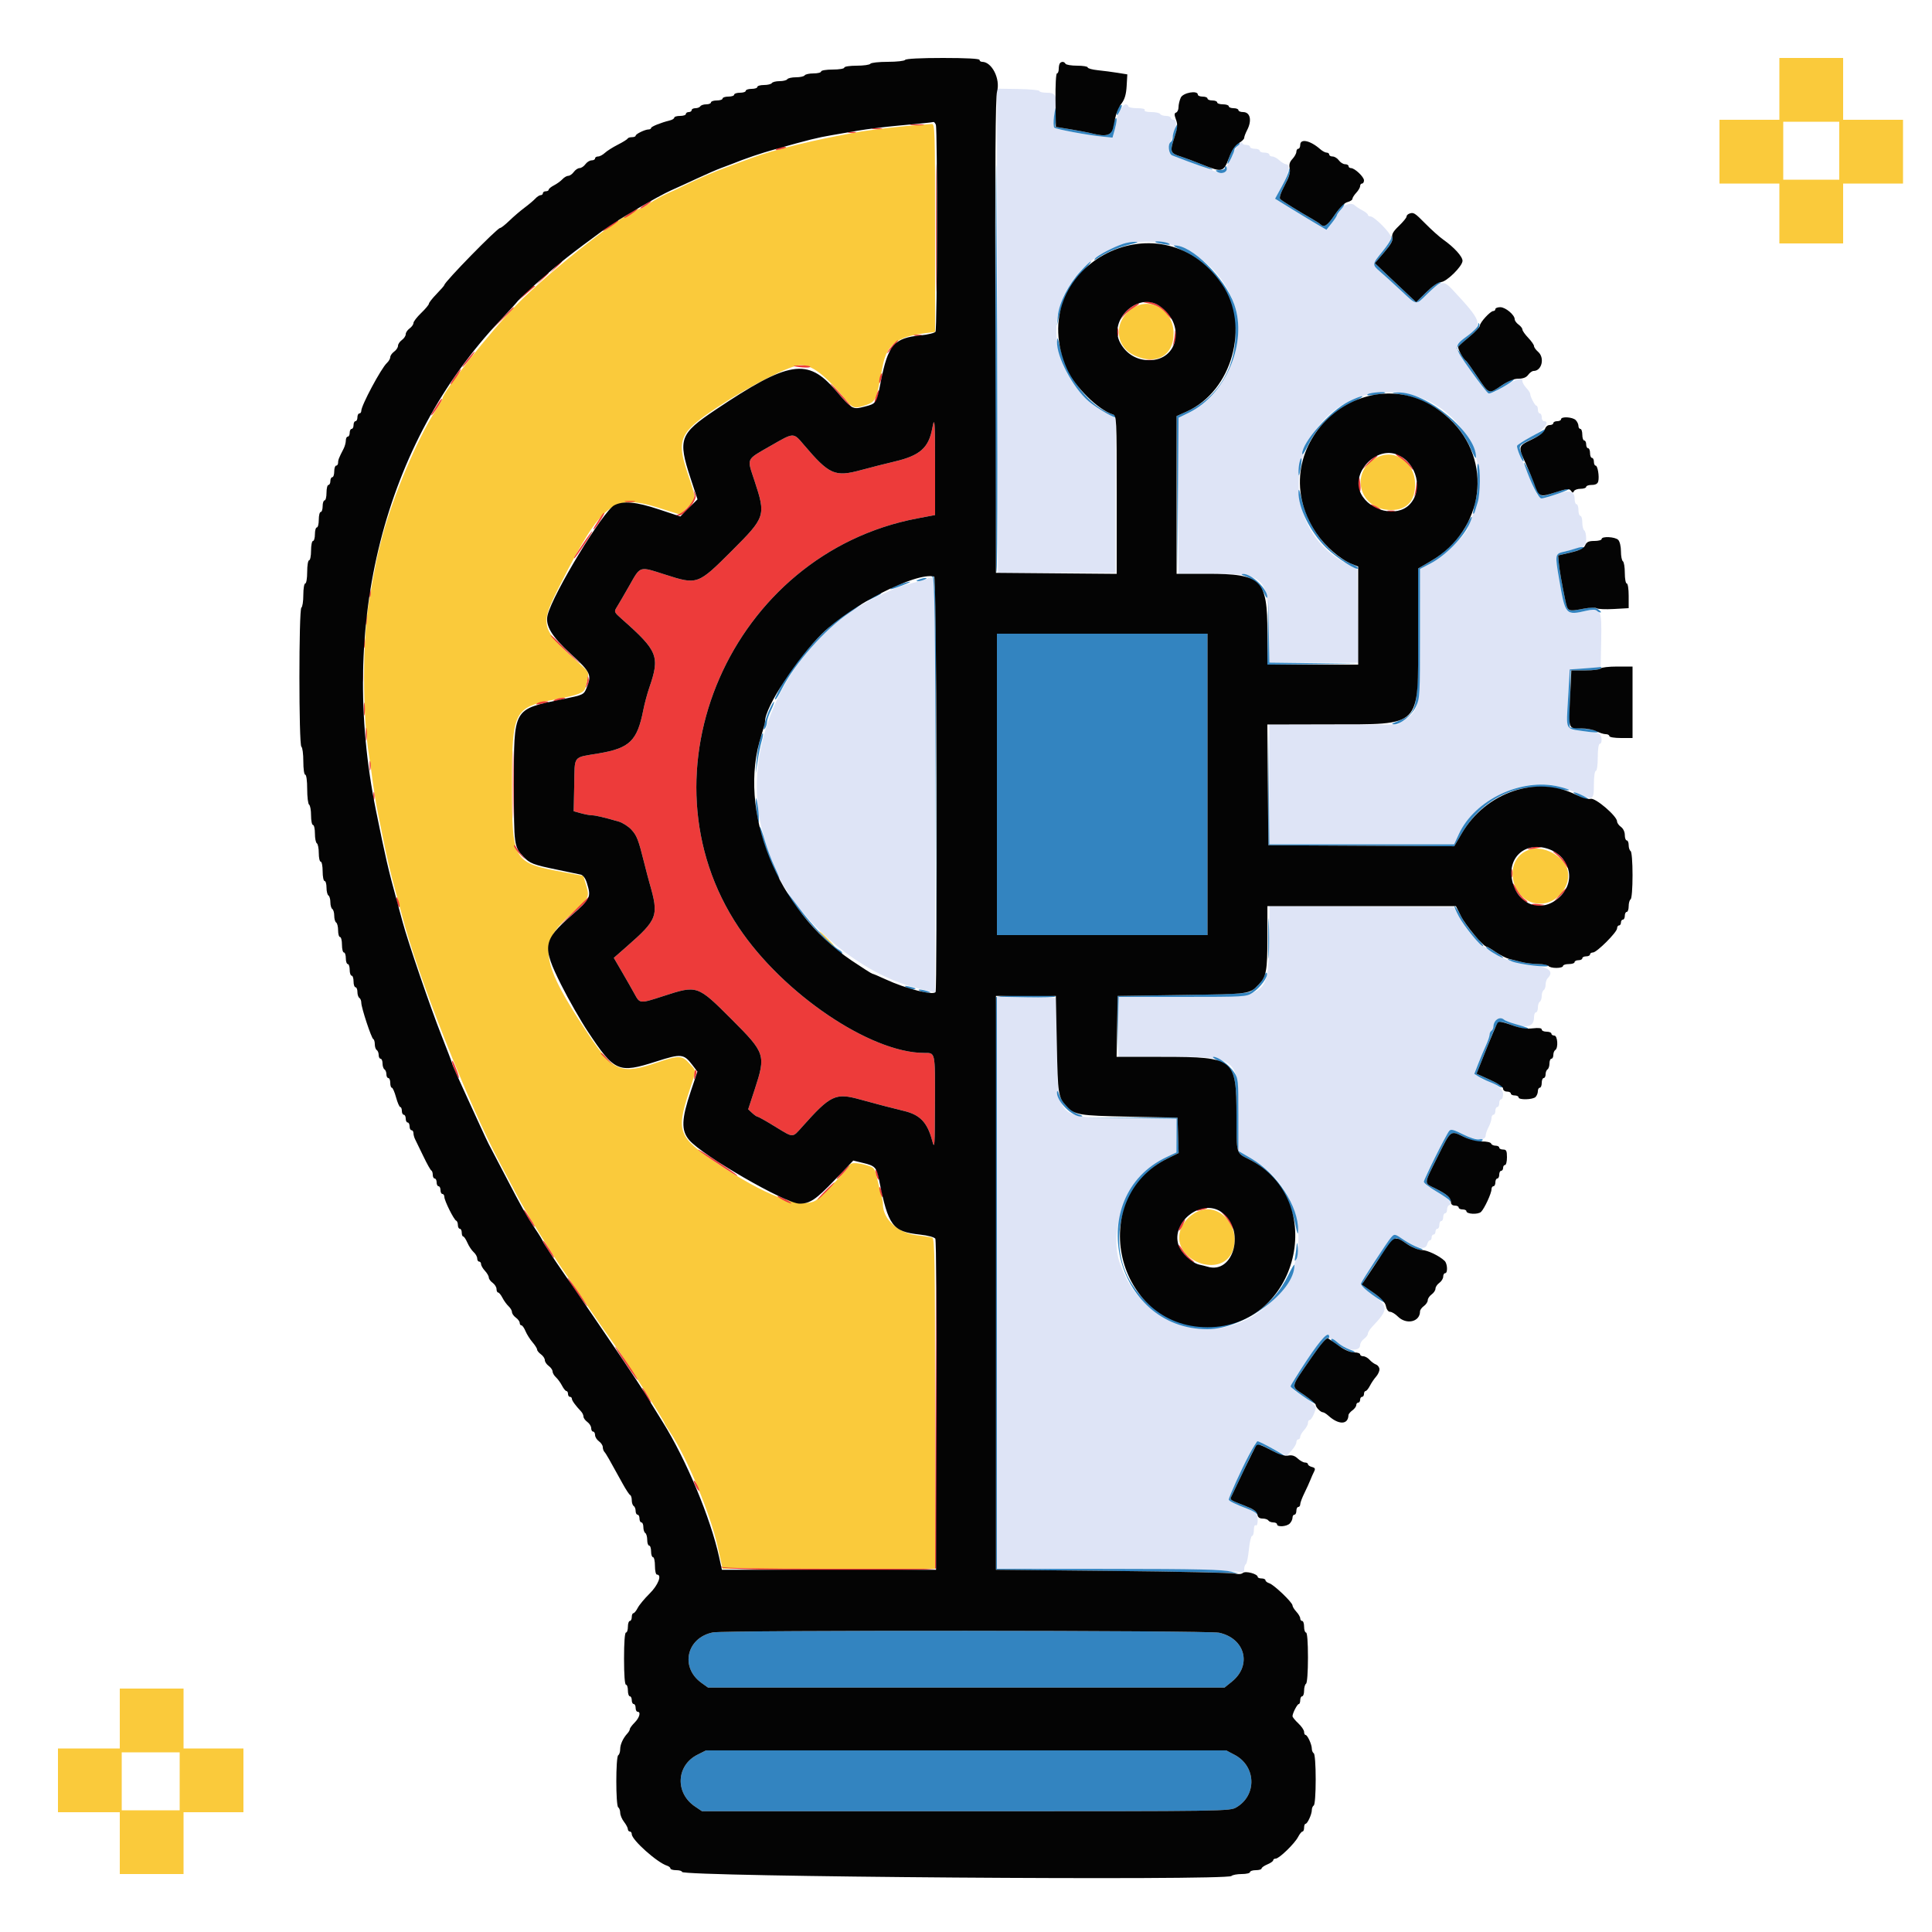
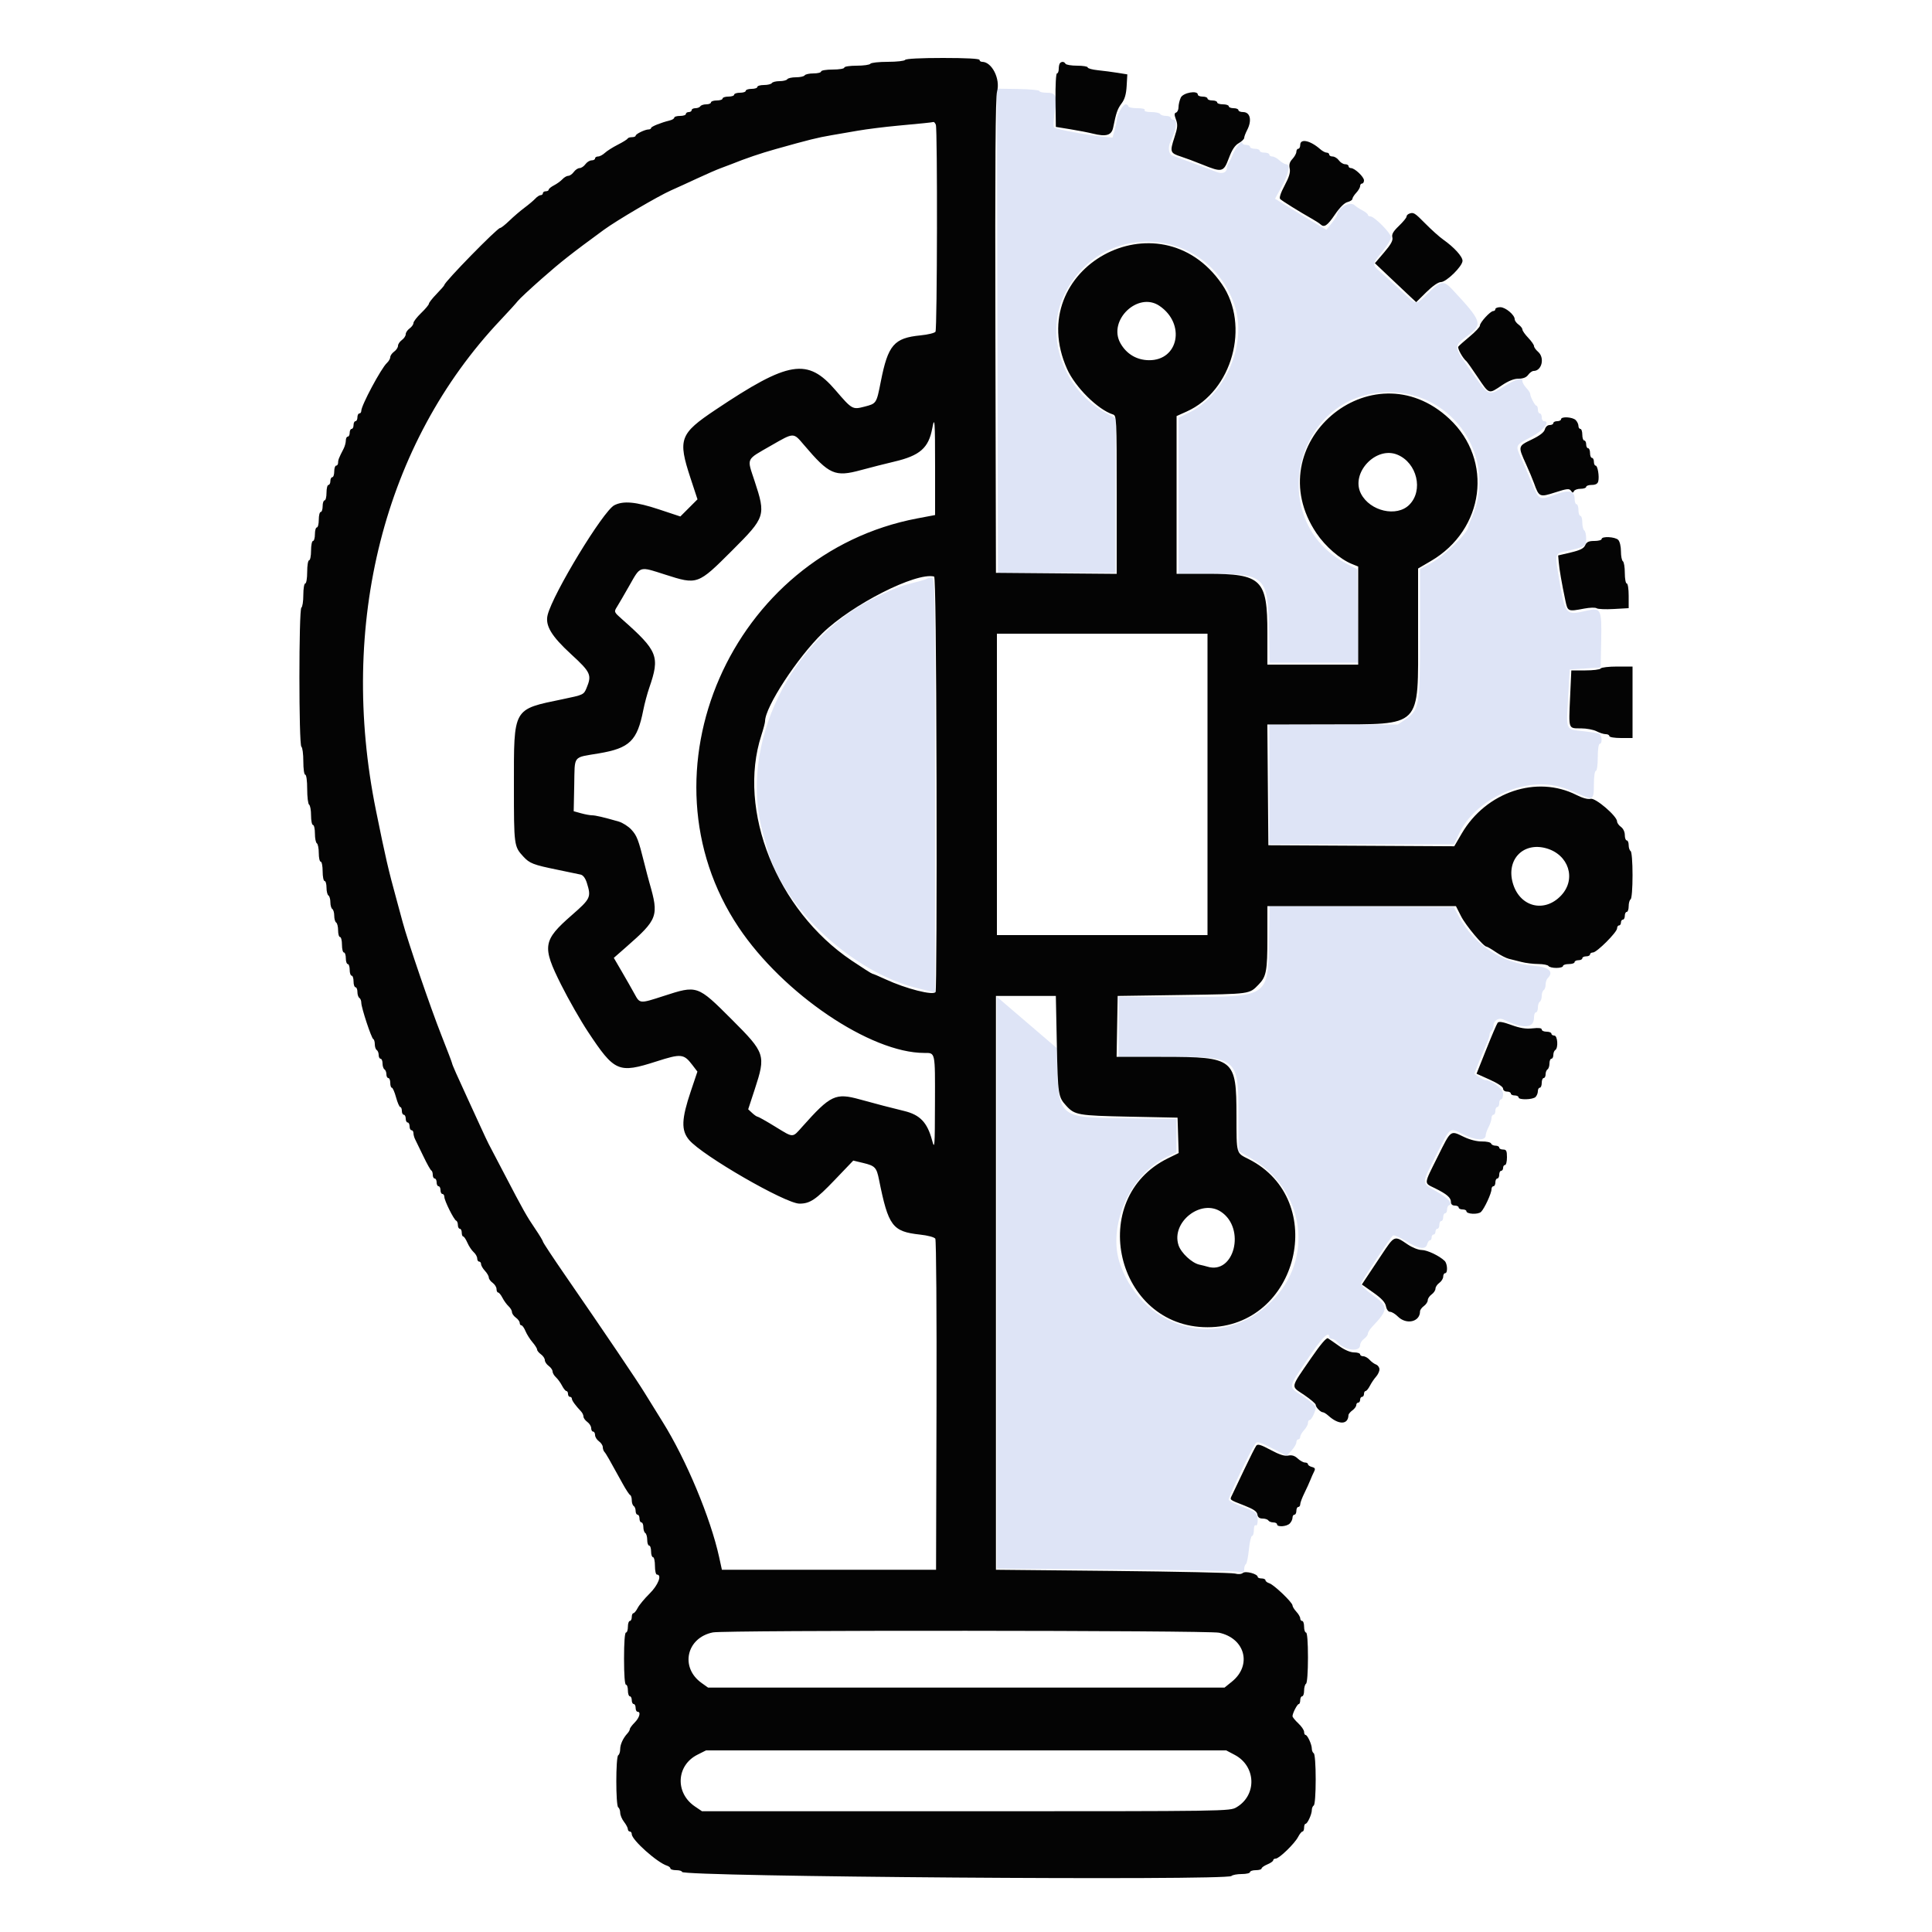
<svg xmlns="http://www.w3.org/2000/svg" id="svg" version="1.1" width="400" height="400" viewBox="0, 0, 400,400">
  <g id="svgg">
-     <path id="path0" d="M206.498 68.481 L 206.600 118.600 218.800 118.600 L 231.000 118.600 231.000 102.602 L 231.000 86.603 229.069 85.560 C 220.150 80.743,216.188 69.536,220.376 60.968 C 227.963 45.448,249.779 46.724,255.542 63.027 C 258.333 70.923,253.827 81.686,246.158 85.438 L 244.000 86.494 244.000 102.647 L 244.000 118.800 251.053 118.800 C 261.865 118.800,262.524 119.449,262.733 130.300 L 262.866 137.200 272.040 137.200 L 281.214 137.200 281.107 127.523 L 281.000 117.847 279.004 116.823 C 261.597 107.897,268.063 81.200,287.632 81.200 C 301.026 81.200,310.058 94.874,304.738 107.096 C 304.332 108.028,304.000 108.902,304.000 109.038 C 304.000 110.278,298.874 115.251,296.101 116.702 L 294.002 117.800 294.001 131.174 C 294.000 146.271,293.878 146.967,290.864 149.015 L 289.414 150.000 276.107 150.000 L 262.800 150.000 262.800 162.400 L 262.800 174.800 281.932 174.800 L 301.063 174.800 302.032 172.701 C 305.274 165.673,315.215 160.898,322.600 162.821 C 324.200 163.238,324.524 163.359,327.260 164.559 C 329.826 165.685,330.000 165.548,330.000 162.400 C 330.000 160.800,330.171 159.600,330.400 159.600 C 330.629 159.600,330.800 158.400,330.800 156.800 C 330.800 155.200,330.971 154.000,331.200 154.000 C 331.798 154.000,331.683 152.117,331.070 151.882 C 330.778 151.770,329.364 151.553,327.928 151.399 C 324.074 150.986,324.261 151.377,324.656 144.549 L 325.000 138.600 328.200 138.400 L 331.400 138.200 331.509 132.600 C 331.636 126.141,331.448 125.749,328.554 126.421 C 324.138 127.445,324.092 127.394,322.815 119.994 C 321.899 114.686,321.909 114.637,324.000 114.169 C 328.220 113.224,328.400 113.117,328.400 111.536 C 328.400 110.717,328.220 109.936,328.000 109.800 C 327.780 109.664,327.600 108.933,327.600 108.176 C 327.600 107.419,327.420 106.800,327.200 106.800 C 326.980 106.800,326.800 106.260,326.800 105.600 C 326.800 104.940,326.620 104.400,326.400 104.400 C 326.180 104.400,326.000 103.863,326.000 103.208 C 326.000 101.593,324.818 101.351,322.006 102.390 C 318.694 103.613,318.633 103.583,317.194 100.100 C 316.489 98.395,315.475 96.033,314.939 94.851 C 313.713 92.144,313.679 92.216,317.012 90.465 C 319.572 89.120,321.110 87.200,319.628 87.200 C 319.393 87.200,319.200 86.840,319.200 86.400 C 319.200 85.960,319.020 85.600,318.800 85.600 C 318.580 85.600,318.400 85.240,318.400 84.800 C 318.400 84.360,318.265 83.999,318.100 83.997 C 317.789 83.994,316.800 82.097,316.800 81.504 C 316.800 81.318,316.440 80.780,316.000 80.308 C 315.560 79.836,315.200 79.213,315.200 78.925 C 315.200 78.028,314.114 78.339,311.360 80.025 C 308.067 82.040,308.365 82.183,304.496 76.738 C 300.854 71.612,300.861 71.704,303.993 69.405 C 307.042 67.167,306.806 66.489,300.704 59.947 C 298.880 57.992,298.333 58.086,295.522 60.839 C 293.043 63.266,293.443 63.320,289.985 60.100 C 288.391 58.615,286.482 56.882,285.743 56.249 C 284.037 54.787,284.045 54.712,286.200 52.095 C 287.190 50.892,288.000 49.560,288.000 49.135 C 288.000 48.292,284.548 44.800,283.715 44.800 C 283.432 44.800,283.200 44.650,283.200 44.468 C 283.200 44.285,282.705 43.880,282.100 43.568 C 281.495 43.255,280.762 42.775,280.471 42.500 C 279.501 41.582,276.871 43.035,276.813 44.521 C 276.806 44.698,276.310 45.457,275.711 46.207 L 274.622 47.572 272.811 46.518 C 271.815 45.939,269.422 44.493,267.494 43.304 L 263.987 41.144 265.394 38.585 C 266.835 35.962,267.212 34.000,266.275 34.000 C 265.987 34.000,265.364 33.640,264.892 33.200 C 264.420 32.760,263.756 32.400,263.417 32.400 C 263.078 32.400,262.800 32.220,262.800 32.000 C 262.800 31.780,262.350 31.600,261.800 31.600 C 261.250 31.600,260.800 31.420,260.800 31.200 C 260.800 30.980,260.350 30.800,259.800 30.800 C 259.250 30.800,258.800 30.620,258.800 30.400 C 258.800 30.180,258.440 30.000,258.000 30.000 C 257.560 30.000,257.200 29.820,257.200 29.600 C 257.200 28.872,255.775 30.610,255.219 32.017 C 254.918 32.778,254.521 33.571,254.336 33.780 C 254.151 33.989,254.000 34.465,254.000 34.837 C 254.000 35.718,253.025 36.075,251.895 35.608 C 251.403 35.404,249.290 34.612,247.200 33.847 C 245.110 33.082,243.085 32.335,242.700 32.186 C 241.947 31.894,241.772 30.441,242.351 29.295 C 243.532 26.956,243.844 24.800,243.000 24.800 C 242.670 24.800,242.400 24.620,242.400 24.400 C 242.400 24.180,241.961 24.000,241.424 24.000 C 240.887 24.000,240.336 23.820,240.200 23.600 C 240.064 23.380,239.233 23.200,238.353 23.200 C 237.388 23.200,236.851 23.041,237.000 22.800 C 237.151 22.556,236.537 22.400,235.424 22.400 C 234.421 22.400,233.600 22.220,233.600 22.000 C 233.600 21.780,233.351 21.600,233.046 21.600 C 232.485 21.600,231.202 23.865,231.198 24.860 C 231.197 25.157,231.002 26.096,230.766 26.947 L 230.336 28.494 228.268 28.288 C 225.017 27.963,218.636 26.757,218.253 26.395 C 218.058 26.210,218.098 24.960,218.345 23.533 C 218.966 19.946,218.692 19.200,216.753 19.200 C 215.899 19.200,215.200 19.041,215.200 18.846 C 215.200 18.652,213.219 18.463,210.798 18.427 L 206.397 18.362 206.498 68.481 M191.920 119.813 C 191.803 119.931,190.558 120.306,189.153 120.647 C 186.568 121.275,185.562 121.658,181.600 123.520 C 163.573 131.995,152.789 154.409,157.988 172.600 C 158.239 173.480,158.590 174.758,158.767 175.441 C 161.966 187.768,176.404 201.284,189.900 204.584 L 193.600 205.489 193.600 162.544 C 193.600 121.168,193.573 119.600,192.867 119.600 C 192.463 119.600,192.037 119.696,191.920 119.813 M262.732 194.727 C 262.513 206.561,262.760 206.400,244.806 206.400 L 231.600 206.400 231.600 212.600 L 231.600 218.800 241.741 218.800 C 256.233 218.800,256.400 218.937,256.400 230.806 L 256.400 238.295 259.047 239.843 C 270.152 246.337,272.166 260.622,263.226 269.479 C 253.045 279.566,237.003 275.687,231.971 261.922 C 229.121 254.122,233.833 243.163,241.605 239.520 L 243.567 238.600 243.584 235.130 L 243.600 231.661 233.500 231.530 C 218.539 231.337,219.086 231.878,218.800 217.000 L 218.600 206.600 212.500 206.490 L 206.400 206.379 206.400 265.575 L 206.400 324.770 230.500 324.934 C 243.755 325.024,255.275 325.230,256.100 325.393 C 257.442 325.656,257.600 325.601,257.600 324.867 C 257.600 324.416,257.756 323.951,257.947 323.832 C 258.139 323.714,258.419 322.354,258.572 320.809 C 258.724 319.264,259.018 318.000,259.224 318.000 C 259.431 318.000,259.600 317.449,259.600 316.776 C 259.600 316.063,259.767 315.656,260.000 315.800 C 260.462 316.085,260.542 314.022,260.094 313.377 C 259.932 313.145,259.170 312.719,258.400 312.430 C 255.859 311.479,254.400 310.767,254.400 310.477 C 254.400 309.736,258.737 300.632,259.944 298.840 C 260.253 298.382,260.871 298.564,263.355 299.840 L 266.389 301.400 267.394 300.317 C 267.948 299.722,268.400 298.957,268.400 298.617 C 268.400 298.278,268.580 298.000,268.800 298.000 C 269.020 298.000,269.200 297.764,269.200 297.475 C 269.200 297.187,269.560 296.564,270.000 296.092 C 270.440 295.620,270.800 294.956,270.800 294.617 C 270.800 294.278,270.951 294.000,271.136 294.000 C 271.534 294.000,272.400 292.209,272.400 291.384 C 272.400 291.066,271.234 290.039,269.808 289.103 C 266.613 287.004,266.545 287.642,270.617 281.529 C 273.588 277.068,275.200 275.405,275.200 276.800 C 275.200 277.020,275.448 277.200,275.751 277.200 C 276.054 277.200,276.536 277.482,276.822 277.826 C 278.287 279.591,281.600 280.045,281.600 278.481 C 281.600 278.093,281.960 277.517,282.400 277.200 C 282.840 276.883,283.200 276.401,283.200 276.130 C 283.200 275.858,283.605 275.210,284.100 274.688 C 287.489 271.118,287.501 270.500,284.225 268.144 C 282.715 267.057,281.660 266.022,281.770 265.735 C 282.102 264.868,287.983 256.057,288.403 255.798 C 288.622 255.663,289.840 256.193,291.109 256.976 C 293.734 258.596,295.170 258.801,295.484 257.600 C 295.599 257.160,295.852 256.800,296.047 256.800 C 296.241 256.800,296.400 256.530,296.400 256.200 C 296.400 255.870,296.580 255.600,296.800 255.600 C 297.020 255.600,297.200 255.330,297.200 255.000 C 297.200 254.670,297.380 254.400,297.600 254.400 C 297.820 254.400,298.000 254.040,298.000 253.600 C 298.000 253.160,298.180 252.800,298.400 252.800 C 298.620 252.800,298.800 252.440,298.800 252.000 C 298.800 251.560,298.980 251.200,299.200 251.200 C 299.420 251.200,299.600 250.855,299.600 250.433 C 299.600 250.012,299.790 249.603,300.023 249.526 C 300.916 249.228,299.873 248.097,297.387 246.668 C 294.250 244.864,294.260 245.249,297.202 239.430 C 300.421 233.061,299.986 233.403,302.975 234.877 C 305.558 236.151,307.600 236.222,307.600 235.038 C 307.600 234.737,307.869 233.976,308.198 233.346 C 308.526 232.716,308.796 231.885,308.798 231.500 C 308.799 231.115,308.980 230.800,309.200 230.800 C 309.420 230.800,309.600 230.440,309.600 230.000 C 309.600 229.560,309.780 229.200,310.000 229.200 C 310.220 229.200,310.400 228.840,310.400 228.400 C 310.400 227.960,310.580 227.600,310.800 227.600 C 311.020 227.600,311.200 227.080,311.200 226.444 C 311.200 225.415,308.769 223.600,307.390 223.600 C 307.270 223.600,306.737 223.315,306.205 222.966 L 305.238 222.333 306.038 220.266 C 306.478 219.130,307.189 217.437,307.619 216.504 C 308.048 215.572,308.400 214.547,308.400 214.228 C 308.400 213.909,308.580 213.536,308.800 213.400 C 309.020 213.264,309.200 212.825,309.200 212.425 C 309.200 211.268,310.265 210.602,311.314 211.103 C 315.482 213.098,317.600 212.938,317.600 210.629 C 317.600 210.063,317.780 209.600,318.000 209.600 C 318.220 209.600,318.400 209.161,318.400 208.624 C 318.400 208.087,318.580 207.536,318.800 207.400 C 319.020 207.264,319.200 206.724,319.200 206.200 C 319.200 205.676,319.380 205.136,319.600 205.000 C 319.820 204.864,320.000 204.349,320.000 203.856 C 320.000 203.363,320.195 202.765,320.434 202.526 C 321.774 201.186,320.692 200.207,317.600 199.963 C 310.970 199.439,305.253 195.680,302.040 189.731 L 300.997 187.800 281.931 187.696 L 262.865 187.592 262.732 194.727 " stroke="none" fill="#dee4f6" fill-rule="evenodd" />
-     <path id="path1" d="M368.400 18.400 L 368.400 24.800 362.200 24.800 L 356.000 24.800 356.000 31.400 L 356.000 38.000 362.200 38.000 L 368.400 38.000 368.400 44.200 L 368.400 50.400 375.000 50.400 L 381.600 50.400 381.600 44.200 L 381.600 38.000 387.800 38.000 L 394.000 38.000 394.000 31.400 L 394.000 24.800 387.800 24.800 L 381.600 24.800 381.600 18.400 L 381.600 12.000 375.000 12.000 L 368.400 12.000 368.400 18.400 M380.800 31.200 L 380.800 37.200 375.000 37.200 L 369.200 37.200 369.200 31.200 L 369.200 25.200 375.000 25.200 L 380.800 25.200 380.800 31.200 M190.400 25.858 C 187.374 26.057,180.725 26.804,178.400 27.206 C 169.049 28.823,160.266 30.954,155.400 32.785 C 154.300 33.199,151.870 34.102,150.000 34.792 C 148.130 35.482,144.980 36.829,143.000 37.784 C 141.020 38.740,138.680 39.842,137.800 40.234 C 136.920 40.626,135.448 41.454,134.528 42.073 C 133.608 42.693,132.767 43.200,132.657 43.200 C 130.322 43.200,114.445 55.476,107.071 62.985 C 101.466 68.691,91.600 81.180,91.600 82.568 C 91.600 82.681,90.925 83.830,90.100 85.121 C 86.374 90.954,81.425 102.638,79.224 110.800 C 78.108 114.939,77.719 116.826,76.419 124.400 C 75.031 132.492,75.020 147.886,76.397 156.400 C 76.592 157.610,76.965 160.220,77.225 162.200 C 77.485 164.180,77.948 166.970,78.254 168.400 C 78.559 169.830,79.169 172.819,79.608 175.043 C 80.047 177.266,80.921 180.956,81.549 183.243 C 82.177 185.529,82.920 188.300,83.201 189.400 C 86.341 201.716,96.789 228.162,103.507 240.800 C 104.735 243.110,106.398 246.260,107.203 247.800 C 108.689 250.644,114.435 259.920,116.743 263.200 C 117.440 264.190,119.654 267.430,121.663 270.400 C 123.673 273.370,126.184 276.982,127.242 278.427 C 129.115 280.983,137.600 294.285,137.600 294.666 C 137.600 294.770,138.108 295.608,138.729 296.528 C 142.178 301.635,147.098 313.454,148.583 320.200 C 148.922 321.740,149.293 323.405,149.407 323.900 L 149.615 324.800 171.608 324.800 L 193.600 324.800 193.600 290.643 C 193.600 261.365,193.518 256.454,193.027 256.266 C 192.712 256.145,191.317 255.918,189.927 255.761 C 185.963 255.314,182.800 252.461,182.800 249.333 C 182.800 248.886,182.639 247.998,182.443 247.360 C 182.247 246.722,181.867 245.203,181.599 243.984 C 181.142 241.904,181.017 241.738,179.562 241.284 C 177.722 240.709,176.119 240.657,175.933 241.165 C 175.618 242.030,169.794 248.086,168.768 248.617 C 165.569 250.271,158.376 247.508,148.378 240.785 C 140.465 235.465,139.992 234.273,142.600 226.228 C 144.271 221.072,144.249 221.912,142.759 220.214 C 141.218 218.459,140.541 218.441,135.917 220.029 C 128.615 222.536,126.957 221.857,121.922 214.300 C 111.889 199.243,111.290 195.374,118.067 189.400 C 122.047 185.892,122.091 185.811,121.368 183.342 L 120.782 181.343 116.891 180.615 C 106.124 178.601,106.023 178.432,106.012 162.400 C 106.001 147.212,106.398 146.436,115.000 144.804 C 119.766 143.900,120.930 143.447,121.209 142.388 C 122.065 139.145,122.099 139.321,120.318 137.719 C 111.661 129.928,111.601 129.683,116.125 120.765 C 124.534 104.191,127.055 102.210,136.108 105.062 L 140.817 106.546 142.398 105.002 C 144.196 103.246,144.197 103.436,142.357 97.953 C 140.009 90.957,140.671 89.502,148.575 84.278 C 155.359 79.795,163.652 75.600,165.732 75.600 C 168.230 75.600,170.763 77.568,175.385 83.100 C 176.592 84.545,177.086 84.636,179.374 83.840 C 181.076 83.248,181.419 82.679,182.050 79.400 C 182.262 78.300,182.575 76.680,182.746 75.800 C 183.614 71.339,185.668 69.743,191.500 68.994 L 193.600 68.725 193.600 47.162 C 193.600 26.867,193.559 25.604,192.900 25.670 C 192.515 25.708,191.390 25.793,190.400 25.858 M234.800 63.639 C 230.518 66.149,230.607 71.661,234.962 73.638 C 239.431 75.668,243.024 73.581,242.980 68.980 C 242.935 64.361,238.504 61.468,234.800 63.639 M285.400 94.567 C 279.247 97.313,281.217 105.600,288.022 105.600 C 291.288 105.600,293.014 103.713,292.980 100.180 C 292.938 95.859,289.014 92.954,285.400 94.567 M316.600 175.920 C 310.619 178.016,313.008 187.624,319.374 187.074 C 323.039 186.757,325.758 182.499,324.278 179.395 C 323.029 176.774,319.159 175.023,316.600 175.920 M171.000 194.400 C 171.859 195.280,172.652 196.000,172.762 196.000 C 172.872 196.000,172.259 195.280,171.400 194.400 C 170.541 193.520,169.748 192.800,169.638 192.800 C 169.528 192.800,170.141 193.520,171.000 194.400 M248.694 250.560 C 246.714 251.138,244.928 252.880,244.356 254.790 C 242.506 260.963,252.941 264.943,255.225 258.936 C 256.943 254.415,252.964 249.312,248.694 250.560 M24.800 355.800 L 24.800 362.000 18.400 362.000 L 12.000 362.000 12.000 368.600 L 12.000 375.200 18.400 375.200 L 24.800 375.200 24.800 381.600 L 24.800 388.000 31.400 388.000 L 38.000 388.000 38.000 381.600 L 38.000 375.200 44.200 375.200 L 50.400 375.200 50.400 368.600 L 50.400 362.000 44.200 362.000 L 38.000 362.000 38.000 355.800 L 38.000 349.600 31.400 349.600 L 24.800 349.600 24.800 355.800 M37.200 368.800 L 37.200 374.800 31.200 374.800 L 25.200 374.800 25.200 368.800 L 25.200 362.800 31.200 362.800 L 37.200 362.800 37.200 368.800 " stroke="none" fill="#faca3b" fill-rule="evenodd" />
-     <path id="path2" d="M206.096 68.876 C 206.043 96.088,206.135 118.436,206.300 118.538 C 206.571 118.706,206.569 84.174,206.295 37.200 C 206.238 27.410,206.148 41.664,206.096 68.876 M231.673 22.087 C 231.413 22.347,231.201 22.929,231.202 23.380 C 231.205 24.058,231.309 24.000,231.810 23.040 C 232.473 21.769,232.412 21.348,231.673 22.087 M218.230 24.058 C 218.080 25.191,218.102 26.253,218.278 26.420 C 218.641 26.762,225.121 27.974,228.268 28.288 L 230.336 28.494 230.766 26.947 C 231.252 25.196,231.327 24.140,230.938 24.529 C 230.794 24.673,230.566 25.468,230.433 26.296 C 230.153 28.034,229.101 28.375,226.232 27.658 C 225.335 27.433,223.221 27.025,221.536 26.752 L 218.473 26.254 218.692 24.127 C 218.974 21.399,218.590 21.342,218.230 24.058 M243.265 26.617 C 243.009 27.178,242.800 27.979,242.800 28.395 C 242.800 28.812,242.620 29.264,242.400 29.400 C 241.713 29.824,241.936 31.890,242.700 32.186 C 247.404 34.008,250.904 35.229,251.039 35.095 C 251.195 34.938,247.712 33.522,244.250 32.335 C 242.256 31.651,242.186 31.393,243.175 28.380 C 244.030 25.778,244.078 24.834,243.265 26.617 M255.691 30.100 C 255.102 30.823,253.957 33.690,254.171 33.905 C 254.334 34.068,255.600 31.402,255.600 30.895 C 255.600 30.781,255.915 30.449,256.300 30.157 C 256.685 29.865,256.797 29.620,256.549 29.613 C 256.301 29.606,255.915 29.825,255.691 30.100 M253.600 34.800 C 253.600 35.020,253.105 35.205,252.500 35.212 C 251.596 35.222,251.519 35.293,252.066 35.613 C 252.884 36.090,254.000 35.712,254.000 34.957 C 254.000 34.651,253.910 34.400,253.800 34.400 C 253.690 34.400,253.600 34.580,253.600 34.800 M266.846 35.313 C 266.821 35.705,266.167 37.177,265.394 38.585 L 263.987 41.144 267.494 43.304 C 269.422 44.493,271.815 45.939,272.811 46.518 L 274.622 47.572 275.711 46.207 C 276.310 45.457,276.800 44.710,276.800 44.547 C 276.800 44.385,277.191 43.836,277.668 43.327 C 278.146 42.819,278.432 42.299,278.304 42.171 C 278.176 42.043,277.329 43.032,276.421 44.369 C 274.813 46.736,274.160 47.181,273.380 46.438 C 273.171 46.238,272.370 45.720,271.600 45.285 C 269.066 43.854,265.436 41.596,265.050 41.210 C 264.812 40.972,265.150 39.933,265.964 38.408 C 266.674 37.075,267.174 35.672,267.074 35.292 C 266.907 34.654,266.889 34.655,266.846 35.313 M288.046 49.254 C 288.021 49.614,287.190 50.892,286.200 52.095 C 284.045 54.712,284.037 54.787,285.743 56.249 C 286.482 56.882,288.391 58.615,289.985 60.100 C 293.442 63.319,293.044 63.265,295.511 60.850 C 296.607 59.777,297.750 58.801,298.051 58.681 C 298.493 58.506,298.485 58.457,298.013 58.432 C 297.689 58.414,296.476 59.337,295.317 60.482 L 293.208 62.565 291.904 61.349 C 291.187 60.681,289.263 58.865,287.628 57.315 L 284.657 54.495 286.561 52.266 C 287.772 50.849,288.398 49.775,288.279 49.318 C 288.126 48.727,288.085 48.716,288.046 49.254 M232.600 50.460 C 230.534 51.143,227.255 52.851,226.716 53.524 C 226.353 53.978,226.556 53.930,227.400 53.363 C 229.087 52.229,231.610 51.179,234.085 50.580 C 235.604 50.212,235.862 50.067,235.000 50.066 C 234.340 50.064,233.260 50.242,232.600 50.460 M239.233 50.147 C 239.325 50.228,240.120 50.414,241.000 50.562 C 242.146 50.754,242.430 50.714,242.000 50.421 C 241.460 50.053,238.832 49.793,239.233 50.147 M244.311 51.616 C 258.922 58.107,259.781 78.872,245.700 85.199 L 243.600 86.143 243.695 102.571 L 243.791 119.000 243.900 102.745 L 244.009 86.490 246.163 85.436 C 253.827 81.686,258.333 70.920,255.542 63.027 C 253.576 57.464,246.616 50.635,243.111 50.828 C 242.830 50.844,243.370 51.198,244.311 51.616 M223.673 56.197 C 221.198 58.905,219.268 62.711,219.008 65.400 L 218.814 67.400 219.333 65.191 C 220.100 61.926,221.843 58.662,224.057 56.341 C 225.135 55.210,225.948 54.214,225.862 54.128 C 225.776 54.043,224.791 54.973,223.673 56.197 M306.032 67.266 C 306.014 67.632,305.097 68.595,303.993 69.405 C 300.861 71.704,300.854 71.612,304.496 76.738 C 306.267 79.230,307.932 81.353,308.197 81.454 C 308.733 81.660,313.744 78.811,313.419 78.485 C 313.305 78.372,312.222 78.936,311.012 79.739 C 308.160 81.633,308.358 81.697,305.944 78.100 C 304.800 76.395,303.751 74.910,303.613 74.800 C 303.475 74.690,302.958 74.023,302.465 73.317 L 301.569 72.033 302.857 70.917 C 303.565 70.303,304.677 69.337,305.329 68.771 C 306.019 68.172,306.420 67.504,306.289 67.171 C 306.114 66.728,306.056 66.749,306.032 67.266 M218.841 70.682 C 218.739 73.879,222.104 80.257,225.366 83.050 C 227.192 84.612,231.200 86.906,231.200 86.388 C 231.200 86.204,230.845 85.941,230.411 85.803 C 225.606 84.278,220.919 78.238,219.389 71.600 C 218.981 69.829,218.874 69.650,218.841 70.682 M283.200 81.603 C 282.790 81.870,283.235 81.914,284.600 81.741 C 285.700 81.601,286.675 81.423,286.767 81.344 C 287.164 81.001,283.741 81.250,283.200 81.603 M289.000 81.479 C 296.086 82.419,302.162 87.035,304.768 93.458 C 305.202 94.526,305.566 95.065,305.578 94.656 C 305.724 89.698,295.272 81.041,289.406 81.260 C 288.082 81.309,288.010 81.348,289.000 81.479 M279.262 83.100 C 275.383 85.042,269.558 91.609,269.615 93.976 C 269.623 94.319,270.175 93.492,270.840 92.137 C 272.721 88.310,276.334 84.894,280.507 82.997 C 281.658 82.474,282.330 82.042,282.000 82.038 C 281.670 82.033,280.438 82.512,279.262 83.100 M317.012 90.414 C 315.478 91.248,314.169 92.094,314.102 92.294 C 313.948 92.755,315.185 95.749,315.429 95.505 C 315.529 95.405,315.343 94.683,315.016 93.901 C 314.328 92.253,314.356 92.217,317.488 90.767 C 318.637 90.235,319.666 89.575,319.776 89.300 C 319.885 89.025,319.936 88.822,319.887 88.849 C 319.839 88.876,318.545 89.581,317.012 90.414 M269.076 95.610 C 268.930 96.155,268.828 97.140,268.849 97.800 C 268.880 98.757,268.959 98.636,269.242 97.200 C 269.629 95.233,269.502 94.017,269.076 95.610 M305.901 98.471 C 306.022 100.399,305.871 102.214,305.459 103.783 C 305.114 105.094,304.911 106.244,305.007 106.340 C 305.103 106.436,305.250 106.264,305.334 105.957 C 305.418 105.651,305.692 104.757,305.944 103.972 C 306.472 102.319,306.547 96.851,306.052 96.071 C 305.862 95.771,305.796 96.815,305.901 98.471 M315.712 96.470 C 317.081 100.297,318.560 103.199,319.137 103.190 C 320.029 103.176,325.568 101.239,324.778 101.217 C 324.435 101.208,323.016 101.585,321.624 102.055 C 318.689 103.046,318.941 103.223,317.197 98.930 C 316.309 96.746,315.085 94.717,315.712 96.470 M268.844 101.800 C 268.747 105.051,271.276 110.181,274.562 113.400 C 276.821 115.613,281.200 118.403,281.200 117.629 C 281.200 117.447,280.615 117.060,279.900 116.770 C 275.079 114.817,270.761 109.188,269.433 103.125 C 269.070 101.467,268.868 101.012,268.844 101.800 M303.720 108.528 C 302.471 111.098,299.217 114.420,296.247 116.157 L 293.600 117.705 293.600 131.168 C 293.600 147.243,293.474 147.745,289.014 149.470 C 288.101 149.823,288.000 149.947,288.607 149.970 C 289.940 150.020,292.259 148.143,293.157 146.288 C 293.963 144.625,294.000 143.955,294.001 131.174 L 294.002 117.800 296.101 116.702 C 299.358 114.998,303.059 111.198,304.333 108.248 C 305.123 106.419,304.637 106.641,303.720 108.528 M326.000 113.628 C 325.450 113.816,324.550 114.066,324.000 114.182 C 321.911 114.623,321.899 114.685,322.815 119.994 C 324.094 127.405,324.131 127.446,328.600 126.410 C 329.600 126.178,330.342 126.182,330.580 126.420 C 330.789 126.629,331.144 126.800,331.369 126.800 C 331.594 126.800,331.395 126.531,330.926 126.203 C 330.241 125.723,329.666 125.684,327.983 126.003 C 324.599 126.645,324.577 126.636,324.087 124.300 C 323.336 120.721,322.840 117.860,322.718 116.400 L 322.600 115.000 325.071 114.400 C 326.431 114.070,327.676 113.665,327.838 113.500 C 328.213 113.119,327.298 113.183,326.000 113.628 M257.800 119.281 C 259.345 119.820,261.125 121.474,261.802 123.000 C 262.095 123.660,262.349 123.951,262.367 123.647 C 262.465 121.988,259.103 118.758,257.353 118.832 C 256.860 118.852,257.014 119.007,257.800 119.281 M193.098 119.492 C 193.489 119.769,193.619 129.036,193.701 162.622 L 193.805 205.400 193.803 162.433 C 193.800 124.582,193.729 119.447,193.200 119.303 C 192.758 119.182,192.731 119.232,193.098 119.492 M190.200 120.000 C 189.696 120.217,189.622 120.344,190.000 120.344 C 190.330 120.344,190.960 120.189,191.400 120.000 C 191.904 119.783,191.978 119.656,191.600 119.656 C 191.270 119.656,190.640 119.811,190.200 120.000 M186.270 120.981 C 184.955 121.450,183.908 122.024,184.433 121.989 C 185.040 121.948,188.880 120.454,188.400 120.446 C 188.070 120.440,187.112 120.681,186.270 120.981 M180.300 123.627 C 179.475 124.063,178.800 124.508,178.800 124.618 C 178.800 124.796,181.959 123.319,182.367 122.951 C 182.827 122.534,181.625 122.928,180.300 123.627 M262.489 130.900 L 262.400 137.600 271.900 137.508 L 281.400 137.415 272.110 137.300 L 262.820 137.185 262.699 130.693 L 262.579 124.200 262.489 130.900 M175.634 126.601 C 170.096 130.469,163.718 137.718,161.208 143.000 C 160.894 143.660,160.574 144.335,160.495 144.500 C 160.417 144.665,160.450 144.800,160.570 144.800 C 160.689 144.800,161.263 143.855,161.845 142.700 C 164.560 137.315,170.875 130.187,175.900 126.837 C 178.018 125.425,178.775 124.784,178.300 124.804 C 178.245 124.807,177.045 125.615,175.634 126.601 M206.400 162.400 L 206.400 193.600 228.200 193.600 L 250.000 193.600 250.000 162.400 L 250.000 131.200 228.200 131.200 L 206.400 131.200 206.400 162.400 M328.200 138.373 L 325.000 138.600 324.657 144.524 C 324.258 151.428,323.958 150.814,328.016 151.402 C 330.061 151.699,331.082 151.722,330.827 151.467 C 330.607 151.247,329.205 150.961,327.713 150.833 L 325.000 150.600 325.015 148.500 C 325.024 147.345,325.069 144.690,325.115 142.600 L 325.200 138.800 328.176 138.800 C 329.813 138.800,331.264 138.620,331.400 138.400 C 331.536 138.180,331.592 138.033,331.524 138.073 C 331.456 138.114,329.960 138.249,328.200 138.373 M159.310 146.885 C 158.435 148.776,157.723 151.825,158.394 150.800 C 158.611 150.470,158.791 149.876,158.794 149.481 C 158.797 149.085,159.159 148.019,159.597 147.111 C 160.036 146.204,160.329 145.395,160.249 145.315 C 160.168 145.235,159.746 145.941,159.310 146.885 M262.591 162.500 L 262.600 175.000 281.845 175.104 L 301.090 175.208 302.638 172.561 C 307.000 165.102,314.555 161.634,322.715 163.344 C 325.575 163.943,325.581 163.546,322.723 162.854 C 314.996 160.984,305.311 165.593,302.032 172.701 L 301.063 174.800 281.937 174.800 L 262.811 174.800 262.697 162.400 L 262.583 150.000 262.591 162.500 M157.292 153.316 C 157.031 154.242,156.735 156.170,156.634 157.600 L 156.449 160.200 156.846 157.600 C 157.064 156.170,157.442 154.324,157.686 153.498 C 157.930 152.672,158.047 151.914,157.947 151.814 C 157.847 151.714,157.552 152.390,157.292 153.316 M326.800 164.800 C 327.570 165.222,328.470 165.567,328.800 165.567 C 329.130 165.568,328.693 165.215,327.829 164.784 C 325.810 163.777,324.955 163.790,326.800 164.800 M156.485 165.800 C 156.477 166.460,156.610 167.900,156.782 169.000 C 157.036 170.635,157.097 170.745,157.117 169.600 C 157.130 168.830,156.997 167.390,156.820 166.400 C 156.588 165.091,156.496 164.928,156.485 165.800 M157.379 172.000 C 158.319 175.385,159.380 178.381,160.233 180.065 C 161.663 182.886,161.761 182.433,160.366 179.452 C 159.710 178.051,158.825 175.686,158.399 174.198 C 157.974 172.710,157.508 171.382,157.363 171.246 C 157.219 171.111,157.226 171.450,157.379 172.000 M162.400 184.192 C 162.400 185.674,173.626 198.108,174.329 197.405 C 174.474 197.259,174.235 196.941,173.797 196.698 C 172.079 195.744,168.132 191.611,165.336 187.838 C 163.721 185.659,162.400 184.018,162.400 184.192 M262.564 194.200 C 262.563 197.940,262.623 199.524,262.697 197.720 C 262.771 195.915,262.772 192.855,262.698 190.920 C 262.625 188.984,262.564 190.460,262.564 194.200 M302.055 189.775 C 303.229 191.943,306.742 196.192,307.080 195.853 C 307.178 195.755,306.430 194.810,305.417 193.753 C 304.404 192.696,303.093 190.879,302.504 189.716 C 301.915 188.552,301.308 187.600,301.155 187.600 C 301.002 187.600,301.407 188.579,302.055 189.775 M308.200 196.643 C 309.156 197.382,311.200 198.485,311.200 198.263 C 311.200 198.023,308.059 195.998,307.709 196.013 C 307.539 196.020,307.760 196.303,308.200 196.643 M313.000 199.042 C 314.670 199.724,320.867 200.432,320.540 199.904 C 320.437 199.737,319.508 199.596,318.476 199.590 C 317.444 199.585,315.880 199.393,315.000 199.163 C 312.157 198.419,311.356 198.371,313.000 199.042 M261.813 201.971 C 261.504 202.934,260.503 204.106,259.039 205.221 C 258.423 205.690,255.726 205.838,244.839 206.000 L 231.400 206.200 231.384 212.500 L 231.369 218.801 231.494 212.600 L 231.620 206.400 244.816 206.400 C 257.732 206.400,258.040 206.381,259.352 205.521 C 260.913 204.498,262.557 202.266,262.302 201.518 C 262.200 201.218,261.994 201.408,261.813 201.971 M187.600 204.382 C 187.930 204.605,188.545 204.791,188.967 204.794 C 189.990 204.802,189.671 204.573,188.200 204.244 C 187.324 204.048,187.162 204.085,187.600 204.382 M190.600 205.200 C 191.040 205.389,191.760 205.538,192.200 205.532 C 192.843 205.523,192.804 205.457,192.000 205.200 C 190.632 204.762,189.581 204.762,190.600 205.200 M206.185 206.500 C 206.080 206.775,206.041 233.550,206.097 266.000 L 206.200 325.000 230.400 325.252 C 243.710 325.390,255.230 325.610,256.000 325.740 C 256.770 325.871,256.320 325.721,255.000 325.406 C 253.069 324.947,248.086 324.831,229.500 324.817 L 206.400 324.800 206.400 265.580 L 206.400 206.361 212.563 206.480 C 215.952 206.546,218.641 206.465,218.539 206.300 C 218.198 205.751,206.397 205.942,206.185 206.500 M309.680 211.280 C 309.416 211.544,309.200 212.073,309.200 212.456 C 309.200 212.839,309.020 213.264,308.800 213.400 C 308.580 213.536,308.400 213.909,308.400 214.228 C 308.400 214.547,308.048 215.572,307.619 216.504 C 307.189 217.437,306.478 219.130,306.038 220.266 L 305.238 222.333 306.119 222.892 C 306.604 223.199,307.630 223.694,308.400 223.992 C 309.170 224.290,310.029 224.710,310.310 224.924 C 310.590 225.139,310.929 225.204,311.064 225.069 C 311.198 224.935,310.047 224.258,308.506 223.565 L 305.703 222.304 307.716 217.252 C 310.315 210.731,309.901 211.118,313.063 212.266 C 314.522 212.795,315.914 213.153,316.157 213.061 C 316.637 212.879,316.418 212.787,313.600 211.978 C 312.610 211.693,311.629 211.312,311.420 211.130 C 310.884 210.665,310.240 210.720,309.680 211.280 M252.400 219.741 C 255.610 221.378,255.985 222.551,256.000 231.000 C 256.014 239.057,255.903 238.659,258.506 239.972 C 263.198 242.336,267.033 247.702,268.192 253.522 C 268.589 255.516,268.733 255.843,268.758 254.800 C 268.877 249.810,264.461 243.009,259.047 239.843 L 256.400 238.295 256.400 230.806 C 256.400 223.680,256.356 223.253,255.490 221.969 C 254.479 220.467,252.227 218.794,251.241 218.811 C 250.888 218.817,251.410 219.236,252.400 219.741 M218.832 226.153 C 218.753 228.016,222.003 231.259,223.847 231.159 C 224.311 231.134,224.113 230.962,223.331 230.710 C 221.798 230.217,219.852 228.242,219.281 226.600 C 219.007 225.814,218.852 225.660,218.832 226.153 M234.200 231.496 L 243.600 231.614 243.584 235.107 L 243.567 238.600 241.605 239.520 C 224.108 247.722,230.574 275.200,250.000 275.200 C 257.509 275.200,268.099 267.377,267.990 261.911 C 267.984 261.630,267.414 262.570,266.722 264.000 C 260.285 277.308,242.424 278.366,234.376 265.915 C 228.762 257.228,232.429 244.403,241.843 239.796 L 244.029 238.727 243.915 235.063 L 243.800 231.400 234.300 231.389 L 224.800 231.378 234.200 231.496 M300.040 234.152 C 299.357 234.975,294.800 244.124,294.800 244.672 C 294.800 244.941,295.925 245.820,297.300 246.625 C 298.675 247.429,299.932 248.293,300.094 248.544 C 300.296 248.858,300.390 248.864,300.394 248.562 C 300.402 247.952,299.326 247.120,297.100 246.016 C 294.761 244.856,294.713 245.385,297.693 239.404 C 300.458 233.853,300.244 234.011,303.123 235.400 C 305.256 236.429,306.593 236.658,306.964 236.058 C 307.081 235.870,306.758 235.795,306.247 235.893 C 305.703 235.997,304.312 235.563,302.897 234.849 C 300.940 233.861,300.392 233.727,300.040 234.152 M287.930 256.300 C 287.146 257.224,282.033 265.048,281.777 265.717 C 281.658 266.027,282.635 266.999,284.188 268.117 C 285.625 269.150,286.800 269.852,286.800 269.677 C 286.800 269.501,285.715 268.593,284.389 267.658 C 282.855 266.575,282.084 265.784,282.268 265.479 C 284.771 261.338,288.608 256.224,289.129 256.336 C 289.476 256.411,290.522 256.996,291.452 257.636 C 292.383 258.276,293.562 258.792,294.072 258.782 C 294.808 258.769,294.709 258.661,293.597 258.263 C 292.826 257.987,291.479 257.275,290.605 256.681 C 288.725 255.403,288.695 255.399,287.930 256.300 M268.470 257.650 C 268.431 258.228,268.298 259.308,268.173 260.050 C 267.989 261.151,268.030 261.270,268.396 260.695 C 268.643 260.307,268.777 259.227,268.693 258.295 C 268.609 257.363,268.508 257.072,268.470 257.650 M270.617 281.529 C 268.738 284.351,267.204 286.826,267.208 287.029 C 267.217 287.396,272.400 290.979,272.400 290.617 C 272.400 290.514,271.318 289.695,269.996 288.797 C 267.185 286.889,267.051 287.584,271.471 281.149 C 273.116 278.752,274.629 276.894,274.831 277.019 C 275.034 277.145,275.200 277.057,275.200 276.824 C 275.200 275.405,273.606 277.041,270.617 281.529 M275.600 277.381 C 275.600 277.868,279.261 279.998,280.072 279.982 C 280.766 279.969,280.613 279.827,279.462 279.417 C 278.616 279.115,277.525 278.493,277.036 278.034 C 276.199 277.248,275.600 276.975,275.600 277.381 M258.563 301.300 C 256.976 304.298,254.400 309.975,254.400 310.477 C 254.400 310.767,255.859 311.479,258.400 312.430 C 259.170 312.719,259.949 313.145,260.130 313.377 C 260.342 313.648,260.408 313.603,260.314 313.251 C 260.234 312.950,259.005 312.246,257.584 311.687 C 254.414 310.441,254.575 310.583,255.104 309.499 C 255.346 309.005,256.481 306.620,257.626 304.200 C 260.440 298.254,260.032 298.553,263.084 300.202 C 264.508 300.971,265.882 301.595,266.137 301.589 C 266.600 301.579,260.837 298.400,260.354 298.400 C 260.214 298.400,259.408 299.705,258.563 301.300 M147.600 337.972 C 142.127 339.066,140.744 345.223,145.250 348.437 L 146.600 349.400 200.063 349.400 L 253.526 349.400 255.063 348.156 C 259.259 344.760,257.789 339.193,252.389 338.035 C 250.106 337.545,150.035 337.485,147.600 337.972 M144.386 363.300 C 140.008 365.510,139.731 371.201,143.865 374.000 L 145.341 375.000 199.971 375.000 C 254.373 375.000,254.606 374.997,256.000 374.178 C 260.270 371.669,260.070 365.668,255.637 363.330 L 253.874 362.400 200.022 362.400 L 146.170 362.400 144.386 363.300 " stroke="none" fill="#3384c0" fill-rule="evenodd" />
-     <path id="path3" d="M188.707 25.890 C 189.426 25.979,190.506 25.977,191.107 25.886 C 191.708 25.795,191.120 25.722,189.800 25.724 C 188.480 25.726,187.988 25.801,188.707 25.890 M193.786 47.200 C 193.786 58.970,193.837 63.785,193.900 57.900 C 193.962 52.015,193.962 42.385,193.900 36.500 C 193.837 30.615,193.786 35.430,193.786 47.200 M180.700 26.682 C 181.195 26.778,182.005 26.778,182.500 26.682 C 182.995 26.587,182.590 26.509,181.600 26.509 C 180.610 26.509,180.205 26.587,180.700 26.682 M175.700 27.476 C 176.085 27.576,176.715 27.576,177.100 27.476 C 177.485 27.375,177.170 27.293,176.400 27.293 C 175.630 27.293,175.315 27.375,175.700 27.476 M160.800 30.818 C 160.362 31.115,160.524 31.152,161.400 30.956 C 162.871 30.627,163.190 30.398,162.167 30.406 C 161.745 30.409,161.130 30.595,160.800 30.818 M133.400 42.400 C 132.740 42.837,132.380 43.192,132.600 43.188 C 133.001 43.182,135.176 41.623,134.800 41.612 C 134.690 41.608,134.060 41.963,133.400 42.400 M130.500 44.046 C 129.137 44.919,128.695 45.506,129.900 44.843 C 130.818 44.339,132.256 43.227,132.000 43.219 C 131.890 43.216,131.215 43.588,130.500 44.046 M126.293 46.614 C 125.472 47.172,124.800 47.715,124.800 47.820 C 124.800 47.925,125.520 47.535,126.400 46.953 C 127.797 46.028,128.270 45.600,127.893 45.600 C 127.834 45.600,127.114 46.056,126.293 46.614 M114.975 55.300 L 113.800 56.600 115.100 55.425 C 116.312 54.330,116.584 54.000,116.275 54.000 C 116.206 54.000,115.621 54.585,114.975 55.300 M112.175 57.700 L 111.000 59.000 112.300 57.825 C 113.015 57.179,113.600 56.594,113.600 56.525 C 113.600 56.216,113.270 56.488,112.175 57.700 M108.778 60.700 L 107.400 62.200 108.996 60.800 C 109.873 60.030,110.668 59.355,110.762 59.300 C 110.856 59.245,110.759 59.200,110.545 59.200 C 110.332 59.200,109.537 59.875,108.778 60.700 M237.600 62.772 C 239.532 63.158,240.559 63.776,241.802 65.298 C 242.386 66.014,242.687 66.240,242.469 65.800 C 241.569 63.981,239.104 62.373,237.326 62.446 C 236.299 62.488,236.323 62.517,237.600 62.772 M234.278 63.545 C 233.661 63.952,232.881 64.716,232.546 65.242 L 231.936 66.200 232.707 65.331 C 233.131 64.854,234.090 64.089,234.839 63.633 C 235.587 63.176,236.020 62.804,235.800 62.804 C 235.580 62.805,234.895 63.138,234.278 63.545 M103.787 66.100 L 101.400 68.600 103.900 66.213 C 106.222 63.995,106.583 63.600,106.287 63.600 C 106.226 63.600,105.101 64.725,103.787 66.100 M231.293 68.800 C 231.293 69.570,231.375 69.885,231.476 69.500 C 231.576 69.115,231.576 68.485,231.476 68.100 C 231.375 67.715,231.293 68.030,231.293 68.800 M243.249 69.000 C 243.216 69.440,243.096 70.250,242.983 70.800 L 242.777 71.800 243.206 70.819 C 243.442 70.279,243.561 69.469,243.472 69.019 C 243.313 68.221,243.307 68.221,243.249 69.000 M189.300 69.476 C 189.685 69.576,190.315 69.576,190.700 69.476 C 191.085 69.375,190.770 69.293,190.000 69.293 C 189.230 69.293,188.915 69.375,189.300 69.476 M184.929 71.300 C 184.484 71.795,183.976 72.470,183.801 72.800 C 183.463 73.437,183.555 73.350,185.176 71.500 C 185.706 70.895,186.049 70.400,185.939 70.400 C 185.829 70.400,185.375 70.805,184.929 71.300 M96.800 74.400 C 96.103 75.280,95.623 76.000,95.733 76.000 C 95.843 76.000,96.503 75.280,97.200 74.400 C 97.897 73.520,98.377 72.800,98.267 72.800 C 98.157 72.800,97.497 73.520,96.800 74.400 M237.300 74.676 C 237.685 74.776,238.315 74.776,238.700 74.676 C 239.085 74.575,238.770 74.493,238.000 74.493 C 237.230 74.493,236.915 74.575,237.300 74.676 M164.400 75.823 C 165.886 76.147,167.926 76.203,167.748 75.916 C 167.641 75.742,166.708 75.621,165.676 75.646 C 164.644 75.672,164.070 75.752,164.400 75.823 M94.493 77.500 C 93.457 78.996,93.121 79.600,93.323 79.600 C 93.417 79.600,93.970 78.880,94.553 78.000 C 95.736 76.212,95.684 75.779,94.493 77.500 M182.249 77.815 C 182.112 78.173,182.015 78.766,182.034 79.133 C 182.053 79.500,182.227 79.269,182.421 78.620 C 182.798 77.358,182.665 76.733,182.249 77.815 M173.604 81.500 C 175.012 83.095,176.233 84.400,176.319 84.400 C 176.584 84.400,173.342 80.656,172.163 79.600 C 171.549 79.050,172.197 79.905,173.604 81.500 M181.286 82.261 C 181.039 83.065,180.996 83.560,181.190 83.361 C 181.582 82.961,182.189 80.800,181.910 80.800 C 181.814 80.800,181.532 81.458,181.286 82.261 M90.824 83.318 C 90.523 83.803,90.015 84.605,89.693 85.100 C 89.371 85.595,89.195 86.000,89.301 86.000 C 89.583 86.000,91.686 82.753,91.515 82.581 C 91.435 82.502,91.124 82.833,90.824 83.318 M193.011 88.700 C 192.264 92.739,190.459 94.325,185.200 95.562 C 183.330 96.002,180.205 96.796,178.255 97.327 C 172.852 98.799,171.686 98.283,166.425 92.089 C 164.241 89.517,164.403 89.514,159.679 92.229 C 154.341 95.297,154.620 94.703,156.225 99.578 C 158.589 106.760,158.489 107.070,151.596 113.958 C 144.450 121.100,144.418 121.111,137.698 118.958 C 132.279 117.223,132.649 117.108,130.297 121.249 C 129.251 123.092,128.099 125.071,127.737 125.647 C 127.087 126.681,127.100 126.711,128.835 128.247 C 136.223 134.783,136.665 135.903,134.427 142.384 C 134.006 143.603,133.449 145.680,133.189 147.000 C 131.931 153.382,130.382 154.896,124.000 155.977 C 118.496 156.910,119.017 156.245,118.889 162.511 L 118.778 167.956 120.289 168.376 C 121.120 168.607,122.139 168.797,122.554 168.798 C 123.280 168.800,124.970 169.195,128.076 170.088 C 128.888 170.321,130.072 171.072,130.707 171.756 C 131.856 172.993,132.176 173.823,133.416 178.800 C 133.772 180.230,134.245 182.030,134.467 182.800 C 136.446 189.666,136.208 190.320,129.641 196.074 L 127.083 198.316 128.797 201.258 C 129.740 202.876,130.891 204.898,131.356 205.750 C 132.487 207.828,132.421 207.823,137.392 206.212 C 144.385 203.945,144.372 203.941,151.504 211.068 C 158.458 218.017,158.590 218.422,156.253 225.555 L 154.905 229.667 155.728 230.433 C 156.181 230.855,156.684 231.200,156.846 231.200 C 157.008 231.200,158.608 232.100,160.400 233.200 C 164.353 235.626,164.009 235.620,166.078 233.300 C 171.965 226.701,172.972 226.223,178.043 227.627 C 181.394 228.554,184.567 229.382,187.193 230.015 C 190.479 230.806,191.981 232.382,192.976 236.079 C 193.514 238.078,193.549 237.631,193.574 228.343 C 193.602 217.634,193.681 218.000,191.360 218.000 C 180.232 218.000,162.131 205.754,152.930 192.000 C 131.544 160.032,151.400 114.611,189.946 107.324 L 193.600 106.633 193.600 96.916 C 193.600 87.115,193.518 85.965,193.011 88.700 M289.832 94.755 C 290.510 95.168,291.465 96.022,291.954 96.653 C 292.510 97.370,292.689 97.478,292.431 96.943 C 291.942 95.928,289.738 93.999,289.069 94.001 C 288.811 94.002,289.155 94.341,289.832 94.755 M283.178 95.900 L 281.800 97.400 283.396 96.000 C 284.273 95.230,285.068 94.555,285.162 94.500 C 285.256 94.445,285.159 94.400,284.945 94.400 C 284.732 94.400,283.937 95.075,283.178 95.900 M281.200 100.176 C 281.200 100.933,281.338 101.638,281.507 101.743 C 281.676 101.847,281.748 101.228,281.665 100.366 C 281.481 98.432,281.200 98.318,281.200 100.176 M293.249 100.200 C 293.216 100.640,293.096 101.450,292.983 102.000 L 292.777 103.000 293.206 102.019 C 293.442 101.479,293.561 100.669,293.472 100.219 C 293.313 99.421,293.307 99.421,293.249 100.200 M143.781 102.429 C 143.981 103.464,141.905 105.976,140.400 106.520 C 139.878 106.709,139.880 106.741,140.417 106.768 C 141.708 106.835,144.472 103.447,144.004 102.371 L 143.582 101.400 143.781 102.429 M129.500 103.882 C 129.995 103.978,130.805 103.978,131.300 103.882 C 131.795 103.787,131.390 103.709,130.400 103.709 C 129.410 103.709,129.005 103.787,129.500 103.882 M284.400 105.000 C 284.950 105.314,285.580 105.572,285.800 105.572 C 286.020 105.572,285.750 105.314,285.200 105.000 C 284.650 104.686,284.020 104.428,283.800 104.428 C 283.580 104.428,283.850 104.686,284.400 105.000 M287.300 105.876 C 287.685 105.976,288.315 105.976,288.700 105.876 C 289.085 105.775,288.770 105.693,288.000 105.693 C 287.230 105.693,286.915 105.775,287.300 105.876 M124.424 106.918 C 124.123 107.403,123.615 108.205,123.293 108.700 C 122.971 109.195,122.795 109.600,122.901 109.600 C 123.183 109.600,125.286 106.353,125.115 106.181 C 125.035 106.102,124.724 106.433,124.424 106.918 M120.885 112.300 C 119.002 115.101,118.705 115.600,118.918 115.600 C 119.008 115.600,119.920 114.340,120.945 112.800 C 121.969 111.260,122.722 110.000,122.618 110.000 C 122.515 110.000,121.734 111.035,120.885 112.300 M76.493 122.800 C 76.493 123.570,76.575 123.885,76.676 123.500 C 76.776 123.115,76.776 122.485,76.676 122.100 C 76.575 121.715,76.493 122.030,76.493 122.800 M75.714 128.200 C 75.717 129.300,75.795 129.703,75.887 129.095 C 75.979 128.486,75.977 127.586,75.882 127.095 C 75.787 126.603,75.711 127.100,75.714 128.200 M75.314 133.000 C 75.317 134.100,75.395 134.503,75.487 133.895 C 75.579 133.286,75.577 132.386,75.482 131.895 C 75.387 131.403,75.311 131.900,75.314 133.000 M114.000 131.537 C 114.000 131.848,117.285 135.043,119.623 137.005 C 120.406 137.662,120.226 137.426,119.223 136.481 C 118.221 135.535,116.635 133.970,115.700 133.004 C 114.765 132.037,114.000 131.377,114.000 131.537 M74.920 140.000 C 74.920 141.210,74.995 141.705,75.087 141.100 C 75.178 140.495,75.178 139.505,75.087 138.900 C 74.995 138.295,74.920 138.790,74.920 140.000 M121.646 140.467 C 121.621 140.834,121.496 141.464,121.370 141.867 C 121.152 142.562,121.163 142.563,121.597 141.887 C 121.848 141.496,121.973 140.866,121.873 140.487 C 121.711 139.868,121.688 139.866,121.646 140.467 M115.000 144.800 C 113.981 145.238,115.032 145.238,116.400 144.800 C 117.204 144.543,117.243 144.477,116.600 144.468 C 116.160 144.462,115.440 144.611,115.000 144.800 M75.320 146.800 C 75.320 148.010,75.395 148.505,75.487 147.900 C 75.578 147.295,75.578 146.305,75.487 145.700 C 75.395 145.095,75.320 145.590,75.320 146.800 M111.200 145.606 C 110.778 145.882,111.015 145.923,112.000 145.742 C 113.725 145.425,114.051 145.198,112.767 145.206 C 112.235 145.209,111.530 145.389,111.200 145.606 M75.720 152.000 C 75.720 153.210,75.795 153.705,75.887 153.100 C 75.978 152.495,75.978 151.505,75.887 150.900 C 75.795 150.295,75.720 150.790,75.720 152.000 M106.176 162.400 C 106.176 168.670,106.232 171.235,106.299 168.100 C 106.367 164.965,106.367 159.835,106.299 156.700 C 106.232 153.565,106.176 156.130,106.176 162.400 M76.501 158.600 C 76.505 159.480,76.587 159.793,76.683 159.295 C 76.779 158.798,76.775 158.078,76.675 157.695 C 76.575 157.313,76.496 157.720,76.501 158.600 M77.293 164.800 C 77.293 165.570,77.375 165.885,77.476 165.500 C 77.576 165.115,77.576 164.485,77.476 164.100 C 77.375 163.715,77.293 164.030,77.293 164.800 M106.412 175.115 C 106.405 175.399,107.075 176.307,107.900 177.133 C 108.735 177.970,108.936 178.096,108.353 177.418 C 107.777 176.748,107.107 175.840,106.865 175.400 C 106.623 174.960,106.419 174.832,106.412 175.115 M316.600 175.619 C 316.042 175.871,316.285 175.907,317.400 175.738 C 318.280 175.604,319.075 175.428,319.167 175.347 C 319.510 175.044,317.368 175.271,316.600 175.619 M322.147 176.846 C 322.778 177.335,323.632 178.290,324.045 178.968 C 324.459 179.645,324.798 179.989,324.799 179.731 C 324.801 179.062,322.872 176.858,321.857 176.369 C 321.322 176.111,321.430 176.290,322.147 176.846 M312.893 180.800 C 312.893 181.570,312.975 181.885,313.076 181.500 C 313.176 181.115,313.176 180.485,313.076 180.100 C 312.975 179.715,312.893 180.030,312.893 180.800 M313.218 182.926 C 313.166 183.883,315.381 186.800,316.159 186.800 C 316.389 186.800,316.176 186.519,315.686 186.175 C 315.195 185.831,314.443 184.886,314.014 184.075 C 313.586 183.264,313.227 182.747,313.218 182.926 M322.825 185.369 L 321.450 187.000 323.005 185.513 C 323.860 184.696,324.479 183.962,324.380 183.883 C 324.281 183.803,323.581 184.472,322.825 185.369 M82.056 186.000 C 82.056 186.330,82.211 186.960,82.400 187.400 C 82.617 187.904,82.744 187.978,82.744 187.600 C 82.744 187.270,82.589 186.640,82.400 186.200 C 82.183 185.696,82.056 185.622,82.056 186.000 M118.800 188.700 L 115.800 191.685 118.900 188.975 C 120.605 187.484,122.000 186.115,122.000 185.933 C 122.000 185.490,122.198 185.319,118.800 188.700 M317.160 187.320 C 317.346 187.506,318.106 187.596,318.849 187.519 C 320.167 187.383,320.158 187.375,318.510 187.180 C 317.581 187.071,316.973 187.133,317.160 187.320 M124.400 218.125 C 124.400 218.194,124.985 218.779,125.700 219.425 L 127.000 220.600 125.825 219.300 C 124.730 218.088,124.400 217.816,124.400 218.125 M93.600 219.884 C 93.600 220.451,94.763 223.200,95.002 223.200 C 95.107 223.200,94.896 222.435,94.532 221.500 C 93.795 219.607,93.600 219.269,93.600 219.884 M143.730 222.521 C 143.664 223.722,143.683 223.741,144.042 222.832 C 144.252 222.300,144.284 221.725,144.112 221.554 C 143.940 221.383,143.768 221.818,143.730 222.521 M147.404 240.133 C 151.533 242.887,153.098 243.850,152.600 243.327 C 151.996 242.693,144.877 238.000,144.519 238.000 C 144.347 238.000,145.646 238.960,147.404 240.133 M174.406 242.594 C 173.663 243.361,173.132 244.050,173.227 244.125 C 173.322 244.200,174.006 243.573,174.746 242.731 C 176.429 240.818,176.212 240.731,174.406 242.594 M181.256 242.400 C 181.256 242.730,181.411 243.360,181.600 243.800 C 181.817 244.304,181.944 244.378,181.944 244.000 C 181.944 243.670,181.789 243.040,181.600 242.600 C 181.383 242.096,181.256 242.022,181.256 242.400 M170.800 246.600 C 169.828 247.590,169.123 248.400,169.233 248.400 C 169.343 248.400,170.228 247.590,171.200 246.600 C 172.172 245.610,172.877 244.800,172.767 244.800 C 172.657 244.800,171.772 245.610,170.800 246.600 M182.056 246.000 C 182.056 246.330,182.211 246.960,182.400 247.400 C 182.617 247.904,182.744 247.978,182.744 247.600 C 182.744 247.270,182.589 246.640,182.400 246.200 C 182.183 245.696,182.056 245.622,182.056 246.000 M162.000 248.400 C 162.770 248.822,163.580 249.166,163.800 249.166 C 164.020 249.166,163.570 248.822,162.800 248.400 C 162.030 247.978,161.220 247.634,161.000 247.634 C 160.780 247.634,161.230 247.978,162.000 248.400 M248.000 250.418 C 247.562 250.715,247.724 250.752,248.600 250.556 C 250.071 250.227,250.390 249.998,249.367 250.006 C 248.945 250.009,248.330 250.195,248.000 250.418 M108.400 250.520 C 108.400 250.904,110.445 254.000,110.699 254.000 C 110.878 254.000,110.241 252.919,108.939 251.011 C 108.642 250.577,108.400 250.356,108.400 250.520 M253.451 251.603 C 253.920 252.151,254.587 253.140,254.935 253.800 C 255.283 254.460,255.575 254.856,255.584 254.680 C 255.616 254.037,254.457 252.177,253.541 251.402 L 252.600 250.606 253.451 251.603 M244.572 253.387 C 244.216 253.930,243.987 254.536,244.062 254.734 C 244.138 254.932,244.492 254.488,244.849 253.747 C 245.614 252.162,245.484 251.994,244.572 253.387 M255.693 256.800 C 255.693 257.570,255.775 257.885,255.876 257.500 C 255.976 257.115,255.976 256.485,255.876 256.100 C 255.775 255.715,255.693 256.030,255.693 256.800 M112.400 256.920 C 112.400 257.304,114.445 260.400,114.699 260.400 C 114.878 260.400,114.241 259.319,112.939 257.411 C 112.642 256.977,112.400 256.756,112.400 256.920 M193.698 290.700 L 193.600 324.800 171.633 324.800 C 157.031 324.800,149.599 324.663,149.463 324.390 C 149.351 324.165,149.306 324.210,149.363 324.490 C 149.514 325.235,193.531 325.446,193.815 324.703 C 193.920 324.427,193.959 308.990,193.901 290.400 L 193.795 256.600 193.698 290.700 M244.001 257.869 C 243.999 258.538,245.928 260.742,246.943 261.231 C 247.478 261.489,247.370 261.310,246.653 260.754 C 246.022 260.265,245.168 259.310,244.755 258.632 C 244.341 257.955,244.002 257.611,244.001 257.869 M119.024 267.057 C 120.062 268.566,121.179 270.070,121.506 270.400 C 121.834 270.730,121.164 269.606,120.018 267.903 C 118.872 266.200,117.755 264.696,117.536 264.560 C 117.317 264.425,117.986 265.548,119.024 267.057 M129.242 281.900 C 131.196 284.831,132.546 286.580,131.788 285.200 C 131.058 283.871,127.562 278.800,127.376 278.800 C 127.266 278.800,128.106 280.195,129.242 281.900 M133.324 288.200 C 133.662 288.860,134.238 289.760,134.604 290.200 C 134.970 290.640,134.865 290.280,134.370 289.400 C 133.280 287.458,132.464 286.522,133.324 288.200 M143.628 306.600 C 143.628 306.820,143.886 307.450,144.200 308.000 C 144.514 308.550,144.772 308.820,144.772 308.600 C 144.772 308.380,144.514 307.750,144.200 307.200 C 143.886 306.650,143.628 306.380,143.628 306.600 " stroke="none" fill="#ed3b3a" fill-rule="evenodd" />
+     <path id="path0" d="M206.498 68.481 L 206.600 118.600 218.800 118.600 L 231.000 118.600 231.000 102.602 L 231.000 86.603 229.069 85.560 C 220.150 80.743,216.188 69.536,220.376 60.968 C 227.963 45.448,249.779 46.724,255.542 63.027 C 258.333 70.923,253.827 81.686,246.158 85.438 L 244.000 86.494 244.000 102.647 L 244.000 118.800 251.053 118.800 C 261.865 118.800,262.524 119.449,262.733 130.300 L 262.866 137.200 272.040 137.200 L 281.214 137.200 281.107 127.523 L 281.000 117.847 279.004 116.823 C 261.597 107.897,268.063 81.200,287.632 81.200 C 301.026 81.200,310.058 94.874,304.738 107.096 C 304.332 108.028,304.000 108.902,304.000 109.038 C 304.000 110.278,298.874 115.251,296.101 116.702 L 294.002 117.800 294.001 131.174 C 294.000 146.271,293.878 146.967,290.864 149.015 L 289.414 150.000 276.107 150.000 L 262.800 150.000 262.800 162.400 L 262.800 174.800 281.932 174.800 L 301.063 174.800 302.032 172.701 C 305.274 165.673,315.215 160.898,322.600 162.821 C 324.200 163.238,324.524 163.359,327.260 164.559 C 329.826 165.685,330.000 165.548,330.000 162.400 C 330.000 160.800,330.171 159.600,330.400 159.600 C 330.629 159.600,330.800 158.400,330.800 156.800 C 330.800 155.200,330.971 154.000,331.200 154.000 C 331.798 154.000,331.683 152.117,331.070 151.882 C 330.778 151.770,329.364 151.553,327.928 151.399 C 324.074 150.986,324.261 151.377,324.656 144.549 L 325.000 138.600 328.200 138.400 L 331.400 138.200 331.509 132.600 C 331.636 126.141,331.448 125.749,328.554 126.421 C 324.138 127.445,324.092 127.394,322.815 119.994 C 321.899 114.686,321.909 114.637,324.000 114.169 C 328.220 113.224,328.400 113.117,328.400 111.536 C 328.400 110.717,328.220 109.936,328.000 109.800 C 327.780 109.664,327.600 108.933,327.600 108.176 C 327.600 107.419,327.420 106.800,327.200 106.800 C 326.980 106.800,326.800 106.260,326.800 105.600 C 326.800 104.940,326.620 104.400,326.400 104.400 C 326.180 104.400,326.000 103.863,326.000 103.208 C 326.000 101.593,324.818 101.351,322.006 102.390 C 318.694 103.613,318.633 103.583,317.194 100.100 C 316.489 98.395,315.475 96.033,314.939 94.851 C 313.713 92.144,313.679 92.216,317.012 90.465 C 319.572 89.120,321.110 87.200,319.628 87.200 C 319.393 87.200,319.200 86.840,319.200 86.400 C 319.200 85.960,319.020 85.600,318.800 85.600 C 318.580 85.600,318.400 85.240,318.400 84.800 C 318.400 84.360,318.265 83.999,318.100 83.997 C 317.789 83.994,316.800 82.097,316.800 81.504 C 316.800 81.318,316.440 80.780,316.000 80.308 C 315.560 79.836,315.200 79.213,315.200 78.925 C 315.200 78.028,314.114 78.339,311.360 80.025 C 308.067 82.040,308.365 82.183,304.496 76.738 C 300.854 71.612,300.861 71.704,303.993 69.405 C 307.042 67.167,306.806 66.489,300.704 59.947 C 298.880 57.992,298.333 58.086,295.522 60.839 C 293.043 63.266,293.443 63.320,289.985 60.100 C 288.391 58.615,286.482 56.882,285.743 56.249 C 284.037 54.787,284.045 54.712,286.200 52.095 C 287.190 50.892,288.000 49.560,288.000 49.135 C 288.000 48.292,284.548 44.800,283.715 44.800 C 283.432 44.800,283.200 44.650,283.200 44.468 C 283.200 44.285,282.705 43.880,282.100 43.568 C 281.495 43.255,280.762 42.775,280.471 42.500 C 279.501 41.582,276.871 43.035,276.813 44.521 C 276.806 44.698,276.310 45.457,275.711 46.207 L 274.622 47.572 272.811 46.518 C 271.815 45.939,269.422 44.493,267.494 43.304 L 263.987 41.144 265.394 38.585 C 266.835 35.962,267.212 34.000,266.275 34.000 C 265.987 34.000,265.364 33.640,264.892 33.200 C 264.420 32.760,263.756 32.400,263.417 32.400 C 263.078 32.400,262.800 32.220,262.800 32.000 C 262.800 31.780,262.350 31.600,261.800 31.600 C 261.250 31.600,260.800 31.420,260.800 31.200 C 260.800 30.980,260.350 30.800,259.800 30.800 C 259.250 30.800,258.800 30.620,258.800 30.400 C 258.800 30.180,258.440 30.000,258.000 30.000 C 257.560 30.000,257.200 29.820,257.200 29.600 C 257.200 28.872,255.775 30.610,255.219 32.017 C 254.918 32.778,254.521 33.571,254.336 33.780 C 254.151 33.989,254.000 34.465,254.000 34.837 C 254.000 35.718,253.025 36.075,251.895 35.608 C 251.403 35.404,249.290 34.612,247.200 33.847 C 245.110 33.082,243.085 32.335,242.700 32.186 C 241.947 31.894,241.772 30.441,242.351 29.295 C 243.532 26.956,243.844 24.800,243.000 24.800 C 242.670 24.800,242.400 24.620,242.400 24.400 C 242.400 24.180,241.961 24.000,241.424 24.000 C 240.887 24.000,240.336 23.820,240.200 23.600 C 240.064 23.380,239.233 23.200,238.353 23.200 C 237.388 23.200,236.851 23.041,237.000 22.800 C 237.151 22.556,236.537 22.400,235.424 22.400 C 234.421 22.400,233.600 22.220,233.600 22.000 C 233.600 21.780,233.351 21.600,233.046 21.600 C 232.485 21.600,231.202 23.865,231.198 24.860 C 231.197 25.157,231.002 26.096,230.766 26.947 L 230.336 28.494 228.268 28.288 C 225.017 27.963,218.636 26.757,218.253 26.395 C 218.058 26.210,218.098 24.960,218.345 23.533 C 218.966 19.946,218.692 19.200,216.753 19.200 C 215.899 19.200,215.200 19.041,215.200 18.846 C 215.200 18.652,213.219 18.463,210.798 18.427 L 206.397 18.362 206.498 68.481 M191.920 119.813 C 191.803 119.931,190.558 120.306,189.153 120.647 C 186.568 121.275,185.562 121.658,181.600 123.520 C 163.573 131.995,152.789 154.409,157.988 172.600 C 158.239 173.480,158.590 174.758,158.767 175.441 C 161.966 187.768,176.404 201.284,189.900 204.584 L 193.600 205.489 193.600 162.544 C 193.600 121.168,193.573 119.600,192.867 119.600 C 192.463 119.600,192.037 119.696,191.920 119.813 M262.732 194.727 C 262.513 206.561,262.760 206.400,244.806 206.400 L 231.600 206.400 231.600 212.600 L 231.600 218.800 241.741 218.800 C 256.233 218.800,256.400 218.937,256.400 230.806 L 256.400 238.295 259.047 239.843 C 270.152 246.337,272.166 260.622,263.226 269.479 C 253.045 279.566,237.003 275.687,231.971 261.922 C 229.121 254.122,233.833 243.163,241.605 239.520 L 243.567 238.600 243.584 235.130 L 243.600 231.661 233.500 231.530 C 218.539 231.337,219.086 231.878,218.800 217.000 L 206.400 206.379 206.400 265.575 L 206.400 324.770 230.500 324.934 C 243.755 325.024,255.275 325.230,256.100 325.393 C 257.442 325.656,257.600 325.601,257.600 324.867 C 257.600 324.416,257.756 323.951,257.947 323.832 C 258.139 323.714,258.419 322.354,258.572 320.809 C 258.724 319.264,259.018 318.000,259.224 318.000 C 259.431 318.000,259.600 317.449,259.600 316.776 C 259.600 316.063,259.767 315.656,260.000 315.800 C 260.462 316.085,260.542 314.022,260.094 313.377 C 259.932 313.145,259.170 312.719,258.400 312.430 C 255.859 311.479,254.400 310.767,254.400 310.477 C 254.400 309.736,258.737 300.632,259.944 298.840 C 260.253 298.382,260.871 298.564,263.355 299.840 L 266.389 301.400 267.394 300.317 C 267.948 299.722,268.400 298.957,268.400 298.617 C 268.400 298.278,268.580 298.000,268.800 298.000 C 269.020 298.000,269.200 297.764,269.200 297.475 C 269.200 297.187,269.560 296.564,270.000 296.092 C 270.440 295.620,270.800 294.956,270.800 294.617 C 270.800 294.278,270.951 294.000,271.136 294.000 C 271.534 294.000,272.400 292.209,272.400 291.384 C 272.400 291.066,271.234 290.039,269.808 289.103 C 266.613 287.004,266.545 287.642,270.617 281.529 C 273.588 277.068,275.200 275.405,275.200 276.800 C 275.200 277.020,275.448 277.200,275.751 277.200 C 276.054 277.200,276.536 277.482,276.822 277.826 C 278.287 279.591,281.600 280.045,281.600 278.481 C 281.600 278.093,281.960 277.517,282.400 277.200 C 282.840 276.883,283.200 276.401,283.200 276.130 C 283.200 275.858,283.605 275.210,284.100 274.688 C 287.489 271.118,287.501 270.500,284.225 268.144 C 282.715 267.057,281.660 266.022,281.770 265.735 C 282.102 264.868,287.983 256.057,288.403 255.798 C 288.622 255.663,289.840 256.193,291.109 256.976 C 293.734 258.596,295.170 258.801,295.484 257.600 C 295.599 257.160,295.852 256.800,296.047 256.800 C 296.241 256.800,296.400 256.530,296.400 256.200 C 296.400 255.870,296.580 255.600,296.800 255.600 C 297.020 255.600,297.200 255.330,297.200 255.000 C 297.200 254.670,297.380 254.400,297.600 254.400 C 297.820 254.400,298.000 254.040,298.000 253.600 C 298.000 253.160,298.180 252.800,298.400 252.800 C 298.620 252.800,298.800 252.440,298.800 252.000 C 298.800 251.560,298.980 251.200,299.200 251.200 C 299.420 251.200,299.600 250.855,299.600 250.433 C 299.600 250.012,299.790 249.603,300.023 249.526 C 300.916 249.228,299.873 248.097,297.387 246.668 C 294.250 244.864,294.260 245.249,297.202 239.430 C 300.421 233.061,299.986 233.403,302.975 234.877 C 305.558 236.151,307.600 236.222,307.600 235.038 C 307.600 234.737,307.869 233.976,308.198 233.346 C 308.526 232.716,308.796 231.885,308.798 231.500 C 308.799 231.115,308.980 230.800,309.200 230.800 C 309.420 230.800,309.600 230.440,309.600 230.000 C 309.600 229.560,309.780 229.200,310.000 229.200 C 310.220 229.200,310.400 228.840,310.400 228.400 C 310.400 227.960,310.580 227.600,310.800 227.600 C 311.020 227.600,311.200 227.080,311.200 226.444 C 311.200 225.415,308.769 223.600,307.390 223.600 C 307.270 223.600,306.737 223.315,306.205 222.966 L 305.238 222.333 306.038 220.266 C 306.478 219.130,307.189 217.437,307.619 216.504 C 308.048 215.572,308.400 214.547,308.400 214.228 C 308.400 213.909,308.580 213.536,308.800 213.400 C 309.020 213.264,309.200 212.825,309.200 212.425 C 309.200 211.268,310.265 210.602,311.314 211.103 C 315.482 213.098,317.600 212.938,317.600 210.629 C 317.600 210.063,317.780 209.600,318.000 209.600 C 318.220 209.600,318.400 209.161,318.400 208.624 C 318.400 208.087,318.580 207.536,318.800 207.400 C 319.020 207.264,319.200 206.724,319.200 206.200 C 319.200 205.676,319.380 205.136,319.600 205.000 C 319.820 204.864,320.000 204.349,320.000 203.856 C 320.000 203.363,320.195 202.765,320.434 202.526 C 321.774 201.186,320.692 200.207,317.600 199.963 C 310.970 199.439,305.253 195.680,302.040 189.731 L 300.997 187.800 281.931 187.696 L 262.865 187.592 262.732 194.727 " stroke="none" fill="#dee4f6" fill-rule="evenodd" />
    <path id="path4" d="M187.400 12.400 C 187.264 12.620,185.644 12.800,183.800 12.800 C 181.956 12.800,180.336 12.980,180.200 13.200 C 180.064 13.420,178.793 13.600,177.376 13.600 C 175.925 13.600,174.800 13.775,174.800 14.000 C 174.800 14.222,173.733 14.400,172.400 14.400 C 171.067 14.400,170.000 14.578,170.000 14.800 C 170.000 15.020,169.291 15.200,168.424 15.200 C 167.557 15.200,166.736 15.380,166.600 15.600 C 166.464 15.820,165.654 16.000,164.800 16.000 C 163.946 16.000,163.136 16.180,163.000 16.400 C 162.864 16.620,162.144 16.800,161.400 16.800 C 160.656 16.800,159.936 16.980,159.800 17.200 C 159.664 17.420,158.933 17.600,158.176 17.600 C 157.419 17.600,156.800 17.780,156.800 18.000 C 156.800 18.220,156.260 18.400,155.600 18.400 C 154.940 18.400,154.400 18.580,154.400 18.800 C 154.400 19.020,153.860 19.200,153.200 19.200 C 152.540 19.200,152.000 19.380,152.000 19.600 C 152.000 19.820,151.460 20.000,150.800 20.000 C 150.140 20.000,149.600 20.180,149.600 20.400 C 149.600 20.620,149.060 20.800,148.400 20.800 C 147.740 20.800,147.200 20.980,147.200 21.200 C 147.200 21.420,146.761 21.600,146.224 21.600 C 145.687 21.600,145.136 21.780,145.000 22.000 C 144.864 22.220,144.403 22.400,143.976 22.400 C 143.549 22.400,143.200 22.580,143.200 22.800 C 143.200 23.020,142.930 23.200,142.600 23.200 C 142.270 23.200,142.000 23.380,142.000 23.600 C 142.000 23.820,141.460 24.000,140.800 24.000 C 140.140 24.000,139.600 24.159,139.600 24.353 C 139.600 24.548,139.195 24.807,138.700 24.929 C 136.831 25.390,134.800 26.207,134.800 26.498 C 134.800 26.664,134.566 26.800,134.280 26.800 C 133.544 26.800,131.607 27.741,131.603 28.100 C 131.601 28.265,131.255 28.400,130.833 28.400 C 130.412 28.400,130.007 28.535,129.933 28.700 C 129.860 28.865,128.953 29.429,127.918 29.954 C 126.882 30.478,125.675 31.243,125.234 31.654 C 124.794 32.064,124.156 32.400,123.817 32.400 C 123.478 32.400,123.200 32.580,123.200 32.800 C 123.200 33.020,122.880 33.200,122.488 33.200 C 122.097 33.200,121.517 33.560,121.200 34.000 C 120.883 34.440,120.343 34.800,120.000 34.800 C 119.657 34.800,119.117 35.160,118.800 35.600 C 118.483 36.040,117.969 36.400,117.659 36.400 C 117.348 36.400,116.803 36.716,116.447 37.103 C 116.091 37.489,115.305 38.060,114.700 38.370 C 114.095 38.681,113.600 39.085,113.600 39.268 C 113.600 39.450,113.330 39.600,113.000 39.600 C 112.670 39.600,112.400 39.780,112.400 40.000 C 112.400 40.220,112.196 40.400,111.947 40.400 C 111.698 40.400,111.203 40.717,110.847 41.104 C 110.491 41.492,109.482 42.344,108.604 42.998 C 107.726 43.652,106.310 44.865,105.456 45.693 C 104.602 46.522,103.740 47.200,103.540 47.200 C 102.948 47.200,92.000 58.397,92.000 59.003 C 92.000 59.111,91.280 59.941,90.400 60.848 C 89.520 61.755,88.800 62.669,88.800 62.880 C 88.800 63.090,88.080 63.954,87.200 64.800 C 86.320 65.646,85.600 66.582,85.600 66.880 C 85.600 67.179,85.240 67.683,84.800 68.000 C 84.360 68.317,84.000 68.857,84.000 69.200 C 84.000 69.543,83.640 70.083,83.200 70.400 C 82.760 70.717,82.400 71.257,82.400 71.600 C 82.400 71.943,82.040 72.483,81.600 72.800 C 81.160 73.117,80.800 73.631,80.800 73.941 C 80.800 74.252,80.485 74.798,80.100 75.154 C 78.905 76.260,74.800 83.934,74.800 85.061 C 74.800 85.358,74.620 85.600,74.400 85.600 C 74.180 85.600,74.000 85.960,74.000 86.400 C 74.000 86.840,73.820 87.200,73.600 87.200 C 73.380 87.200,73.200 87.560,73.200 88.000 C 73.200 88.440,73.020 88.800,72.800 88.800 C 72.580 88.800,72.400 89.160,72.400 89.600 C 72.400 90.040,72.220 90.400,72.000 90.400 C 71.780 90.400,71.600 90.762,71.600 91.205 C 71.600 91.648,71.392 92.413,71.138 92.905 C 70.167 94.782,70.000 95.207,70.000 95.795 C 70.000 96.128,69.820 96.400,69.600 96.400 C 69.380 96.400,69.200 96.940,69.200 97.600 C 69.200 98.260,69.020 98.800,68.800 98.800 C 68.580 98.800,68.400 99.160,68.400 99.600 C 68.400 100.040,68.220 100.400,68.000 100.400 C 67.780 100.400,67.600 101.120,67.600 102.000 C 67.600 102.880,67.420 103.600,67.200 103.600 C 66.980 103.600,66.800 104.140,66.800 104.800 C 66.800 105.460,66.620 106.000,66.400 106.000 C 66.180 106.000,66.000 106.720,66.000 107.600 C 66.000 108.480,65.820 109.200,65.600 109.200 C 65.380 109.200,65.200 109.830,65.200 110.600 C 65.200 111.370,65.020 112.000,64.800 112.000 C 64.580 112.000,64.400 112.900,64.400 114.000 C 64.400 115.100,64.220 116.000,64.000 116.000 C 63.778 116.000,63.600 117.067,63.600 118.400 C 63.600 119.733,63.422 120.800,63.200 120.800 C 62.978 120.800,62.800 121.859,62.800 123.176 C 62.800 124.483,62.620 125.664,62.400 125.800 C 61.853 126.138,61.853 154.262,62.400 154.600 C 62.620 154.736,62.800 156.097,62.800 157.624 C 62.800 159.208,62.972 160.400,63.200 160.400 C 63.431 160.400,63.600 161.659,63.600 163.376 C 63.600 165.013,63.780 166.464,64.000 166.600 C 64.220 166.736,64.400 167.737,64.400 168.824 C 64.400 169.911,64.580 170.800,64.800 170.800 C 65.020 170.800,65.200 171.599,65.200 172.576 C 65.200 173.553,65.380 174.464,65.600 174.600 C 65.820 174.736,66.000 175.647,66.000 176.624 C 66.000 177.601,66.180 178.400,66.400 178.400 C 66.620 178.400,66.800 179.300,66.800 180.400 C 66.800 181.500,66.980 182.400,67.200 182.400 C 67.420 182.400,67.600 183.019,67.600 183.776 C 67.600 184.533,67.780 185.264,68.000 185.400 C 68.220 185.536,68.400 186.166,68.400 186.800 C 68.400 187.434,68.580 188.064,68.800 188.200 C 69.020 188.336,69.200 188.966,69.200 189.600 C 69.200 190.234,69.380 190.864,69.600 191.000 C 69.820 191.136,70.000 191.867,70.000 192.624 C 70.000 193.381,70.180 194.000,70.400 194.000 C 70.620 194.000,70.800 194.720,70.800 195.600 C 70.800 196.480,70.980 197.200,71.200 197.200 C 71.420 197.200,71.600 197.740,71.600 198.400 C 71.600 199.060,71.780 199.600,72.000 199.600 C 72.220 199.600,72.400 200.140,72.400 200.800 C 72.400 201.460,72.580 202.000,72.800 202.000 C 73.020 202.000,73.200 202.540,73.200 203.200 C 73.200 203.860,73.380 204.400,73.600 204.400 C 73.820 204.400,74.000 204.839,74.000 205.376 C 74.000 205.913,74.180 206.464,74.400 206.600 C 74.620 206.736,74.800 207.184,74.800 207.596 C 74.800 208.614,76.896 214.967,77.287 215.133 C 77.459 215.207,77.600 215.691,77.600 216.210 C 77.600 216.728,77.780 217.264,78.000 217.400 C 78.220 217.536,78.400 217.997,78.400 218.424 C 78.400 218.851,78.580 219.200,78.800 219.200 C 79.020 219.200,79.200 219.639,79.200 220.176 C 79.200 220.713,79.380 221.264,79.600 221.400 C 79.820 221.536,80.000 221.997,80.000 222.424 C 80.000 222.851,80.180 223.200,80.400 223.200 C 80.620 223.200,80.800 223.650,80.800 224.200 C 80.800 224.750,80.947 225.200,81.128 225.200 C 81.308 225.200,81.700 226.100,82.000 227.200 C 82.300 228.300,82.692 229.200,82.872 229.200 C 83.053 229.200,83.200 229.560,83.200 230.000 C 83.200 230.440,83.380 230.800,83.600 230.800 C 83.820 230.800,84.000 231.160,84.000 231.600 C 84.000 232.040,84.180 232.400,84.400 232.400 C 84.620 232.400,84.800 232.760,84.800 233.200 C 84.800 233.640,84.980 234.000,85.200 234.000 C 85.420 234.000,85.600 234.272,85.600 234.605 C 85.600 234.938,85.761 235.523,85.958 235.905 C 86.155 236.287,86.919 237.860,87.656 239.400 C 88.393 240.940,89.132 242.260,89.298 242.333 C 89.464 242.407,89.600 242.812,89.600 243.233 C 89.600 243.655,89.780 244.000,90.000 244.000 C 90.220 244.000,90.400 244.360,90.400 244.800 C 90.400 245.240,90.580 245.600,90.800 245.600 C 91.020 245.600,91.200 245.960,91.200 246.400 C 91.200 246.840,91.380 247.200,91.600 247.200 C 91.820 247.200,92.000 247.476,92.000 247.813 C 92.000 248.581,93.979 252.553,94.451 252.733 C 94.643 252.807,94.800 253.212,94.800 253.633 C 94.800 254.055,94.980 254.400,95.200 254.400 C 95.420 254.400,95.600 254.760,95.600 255.200 C 95.600 255.640,95.736 256.000,95.902 256.000 C 96.069 256.000,96.460 256.585,96.772 257.300 C 97.084 258.015,97.668 258.891,98.070 259.247 C 98.471 259.603,98.800 260.188,98.800 260.547 C 98.800 260.906,98.980 261.200,99.200 261.200 C 99.420 261.200,99.600 261.436,99.600 261.725 C 99.600 262.013,99.960 262.636,100.400 263.108 C 100.840 263.580,101.200 264.204,101.200 264.495 C 101.200 264.786,101.560 265.283,102.000 265.600 C 102.440 265.917,102.800 266.497,102.800 266.888 C 102.800 267.280,102.950 267.600,103.132 267.600 C 103.315 267.600,103.719 268.095,104.030 268.700 C 104.340 269.305,104.911 270.091,105.297 270.447 C 105.684 270.803,106.000 271.348,106.000 271.659 C 106.000 271.969,106.360 272.483,106.800 272.800 C 107.240 273.117,107.600 273.607,107.600 273.888 C 107.600 274.170,107.758 274.400,107.951 274.400 C 108.145 274.400,108.525 274.935,108.795 275.589 C 109.066 276.243,109.718 277.278,110.243 277.889 C 110.769 278.500,111.199 279.185,111.200 279.412 C 111.200 279.638,111.560 280.083,112.000 280.400 C 112.440 280.717,112.800 281.257,112.800 281.600 C 112.800 281.943,113.160 282.483,113.600 282.800 C 114.040 283.117,114.400 283.631,114.400 283.941 C 114.400 284.252,114.716 284.797,115.103 285.153 C 115.489 285.509,116.060 286.295,116.370 286.900 C 116.681 287.505,117.085 288.000,117.268 288.000 C 117.450 288.000,117.600 288.270,117.600 288.600 C 117.600 288.930,117.780 289.200,118.000 289.200 C 118.220 289.200,118.400 289.378,118.400 289.595 C 118.400 289.967,119.160 291.015,120.300 292.216 C 120.575 292.506,120.800 292.986,120.800 293.283 C 120.800 293.580,121.160 294.083,121.600 294.400 C 122.040 294.717,122.400 295.297,122.400 295.688 C 122.400 296.080,122.580 296.400,122.800 296.400 C 123.020 296.400,123.200 296.720,123.200 297.112 C 123.200 297.503,123.560 298.083,124.000 298.400 C 124.440 298.717,124.800 299.261,124.800 299.608 C 124.800 299.956,124.958 300.411,125.151 300.620 C 125.482 300.979,126.074 302.011,128.925 307.200 C 129.590 308.410,130.284 309.460,130.467 309.533 C 130.650 309.607,130.800 310.091,130.800 310.610 C 130.800 311.128,130.980 311.664,131.200 311.800 C 131.420 311.936,131.600 312.397,131.600 312.824 C 131.600 313.251,131.780 313.600,132.000 313.600 C 132.220 313.600,132.400 313.960,132.400 314.400 C 132.400 314.840,132.580 315.200,132.800 315.200 C 133.020 315.200,133.200 315.639,133.200 316.176 C 133.200 316.713,133.380 317.264,133.600 317.400 C 133.820 317.536,134.000 318.177,134.000 318.824 C 134.000 319.471,134.180 320.000,134.400 320.000 C 134.620 320.000,134.800 320.540,134.800 321.200 C 134.800 321.860,134.980 322.400,135.200 322.400 C 135.420 322.400,135.600 323.210,135.600 324.200 C 135.600 325.190,135.780 326.000,136.000 326.000 C 137.114 326.000,136.287 328.163,134.500 329.926 C 133.455 330.957,132.345 332.295,132.032 332.900 C 131.720 333.505,131.315 334.000,131.132 334.000 C 130.950 334.000,130.800 334.360,130.800 334.800 C 130.800 335.240,130.620 335.600,130.400 335.600 C 130.180 335.600,130.000 336.140,130.000 336.800 C 130.000 337.460,129.820 338.000,129.600 338.000 C 129.353 338.000,129.200 340.067,129.200 343.400 C 129.200 346.733,129.353 348.800,129.600 348.800 C 129.820 348.800,130.000 349.340,130.000 350.000 C 130.000 350.660,130.180 351.200,130.400 351.200 C 130.620 351.200,130.800 351.560,130.800 352.000 C 130.800 352.440,130.980 352.800,131.200 352.800 C 131.420 352.800,131.600 353.160,131.600 353.600 C 131.600 354.040,131.780 354.400,132.000 354.400 C 132.738 354.400,132.409 355.627,131.400 356.636 C 130.850 357.186,130.400 357.795,130.400 357.990 C 130.400 358.184,130.175 358.588,129.900 358.887 C 128.994 359.872,128.400 361.174,128.400 362.171 C 128.400 362.711,128.220 363.264,128.000 363.400 C 127.469 363.728,127.469 373.872,128.000 374.200 C 128.220 374.336,128.404 374.842,128.409 375.324 C 128.414 375.806,128.770 376.650,129.200 377.200 C 129.630 377.750,129.986 378.425,129.991 378.700 C 129.996 378.975,130.180 379.200,130.400 379.200 C 130.620 379.200,130.800 379.446,130.800 379.746 C 130.800 380.930,136.047 385.620,138.100 386.271 C 138.485 386.393,138.800 386.652,138.800 386.847 C 138.800 387.041,139.340 387.200,140.000 387.200 C 140.660 387.200,141.200 387.362,141.200 387.560 C 141.200 388.555,253.969 389.391,254.957 388.403 C 255.179 388.181,256.134 388.000,257.080 388.000 C 258.026 388.000,258.800 387.820,258.800 387.600 C 258.800 387.380,259.340 387.200,260.000 387.200 C 260.660 387.200,261.200 387.042,261.200 386.849 C 261.200 386.655,261.740 386.273,262.400 386.000 C 263.060 385.727,263.600 385.345,263.600 385.151 C 263.600 384.958,263.841 384.800,264.136 384.800 C 264.849 384.800,268.053 381.688,268.768 380.300 C 269.080 379.695,269.485 379.200,269.668 379.200 C 269.850 379.200,270.000 378.840,270.000 378.400 C 270.000 377.960,270.135 377.599,270.300 377.597 C 270.701 377.593,271.600 375.619,271.600 374.744 C 271.600 374.361,271.780 373.936,272.000 373.800 C 272.233 373.656,272.400 371.404,272.400 368.400 C 272.400 365.396,272.233 363.144,272.000 363.000 C 271.780 362.864,271.600 362.439,271.600 362.056 C 271.600 361.181,270.701 359.207,270.300 359.203 C 270.135 359.201,270.000 358.912,270.000 358.560 C 270.000 358.209,269.460 357.417,268.800 356.800 C 268.140 356.183,267.600 355.517,267.600 355.319 C 267.600 354.709,268.583 352.806,268.900 352.803 C 269.065 352.801,269.200 352.440,269.200 352.000 C 269.200 351.560,269.380 351.200,269.600 351.200 C 269.820 351.200,270.000 350.671,270.000 350.024 C 270.000 349.377,270.180 348.736,270.400 348.600 C 270.633 348.456,270.800 346.196,270.800 343.176 C 270.800 339.992,270.646 338.000,270.400 338.000 C 270.180 338.000,270.000 337.460,270.000 336.800 C 270.000 336.140,269.820 335.600,269.600 335.600 C 269.380 335.600,269.200 335.364,269.200 335.075 C 269.200 334.787,268.840 334.164,268.400 333.692 C 267.960 333.220,267.600 332.634,267.600 332.391 C 267.600 331.770,263.773 328.109,262.802 327.800 C 262.361 327.661,262.000 327.378,262.000 327.173 C 262.000 326.968,261.640 326.800,261.200 326.800 C 260.760 326.800,260.400 326.659,260.400 326.488 C 260.400 325.868,257.896 325.189,257.333 325.656 C 257.014 325.920,256.368 325.973,255.702 325.789 C 255.096 325.621,243.710 325.375,230.400 325.242 L 206.200 325.000 206.200 265.600 L 206.200 206.200 212.400 206.200 L 218.600 206.200 218.806 216.200 C 219.022 226.688,219.087 227.109,220.759 228.940 C 222.511 230.859,223.197 230.978,233.800 231.195 L 243.800 231.400 243.915 235.063 L 244.029 238.727 241.843 239.796 C 224.787 248.141,230.999 274.791,250.000 274.791 C 268.826 274.791,275.268 248.419,258.506 239.972 C 255.903 238.659,256.014 239.057,256.000 231.000 C 255.979 219.163,255.563 218.828,240.890 218.811 L 231.180 218.800 231.290 212.500 L 231.400 206.200 244.839 206.000 C 259.071 205.788,258.616 205.851,260.603 203.821 C 262.175 202.215,262.400 201.008,262.400 194.181 L 262.400 187.600 281.916 187.600 L 301.433 187.600 302.499 189.700 C 303.475 191.625,307.147 196.000,307.785 196.000 C 307.934 196.000,308.808 196.513,309.728 197.141 C 310.648 197.768,311.850 198.386,312.400 198.513 C 312.950 198.640,314.120 198.933,315.000 199.163 C 315.880 199.393,317.444 199.585,318.476 199.590 C 319.508 199.596,320.464 199.780,320.600 200.000 C 320.736 200.220,321.467 200.400,322.224 200.400 C 322.981 200.400,323.600 200.220,323.600 200.000 C 323.600 199.780,324.140 199.600,324.800 199.600 C 325.460 199.600,326.000 199.420,326.000 199.200 C 326.000 198.980,326.360 198.800,326.800 198.800 C 327.240 198.800,327.600 198.620,327.600 198.400 C 327.600 198.180,327.960 198.000,328.400 198.000 C 328.840 198.000,329.200 197.820,329.200 197.600 C 329.200 197.380,329.474 197.200,329.809 197.200 C 330.601 197.200,334.800 193.001,334.800 192.209 C 334.800 191.874,334.980 191.600,335.200 191.600 C 335.420 191.600,335.600 191.330,335.600 191.000 C 335.600 190.670,335.780 190.400,336.000 190.400 C 336.220 190.400,336.400 190.040,336.400 189.600 C 336.400 189.160,336.580 188.800,336.800 188.800 C 337.020 188.800,337.200 188.271,337.200 187.624 C 337.200 186.977,337.380 186.336,337.600 186.200 C 337.830 186.058,338.000 183.937,338.000 181.200 C 338.000 178.463,337.830 176.342,337.600 176.200 C 337.380 176.064,337.200 175.513,337.200 174.976 C 337.200 174.439,337.020 174.000,336.800 174.000 C 336.580 174.000,336.400 173.500,336.400 172.888 C 336.400 172.235,336.070 171.539,335.600 171.200 C 335.160 170.883,334.800 170.378,334.800 170.077 C 334.800 168.972,330.321 165.133,329.323 165.384 C 328.746 165.528,327.647 165.232,326.378 164.589 C 318.171 160.430,307.670 163.956,302.638 172.561 L 301.090 175.208 281.845 175.104 L 262.600 175.000 262.494 162.500 L 262.389 150.000 275.094 149.970 C 294.609 149.923,293.600 150.948,293.600 131.168 L 293.600 117.705 296.247 116.157 C 307.361 109.658,309.232 95.275,300.078 86.711 C 283.961 71.636,260.218 92.074,272.559 110.400 C 274.403 113.139,277.439 115.774,279.900 116.770 L 281.200 117.297 281.200 127.449 L 281.200 137.600 271.800 137.600 L 262.400 137.600 262.400 131.049 C 262.400 119.945,261.235 118.800,249.940 118.800 L 243.600 118.800 243.600 102.471 L 243.600 86.143 245.700 85.199 C 255.123 80.965,258.873 67.392,252.984 58.831 C 240.022 39.988,211.605 55.562,220.928 76.400 C 222.613 80.165,227.304 84.817,230.411 85.803 C 231.180 86.047,231.200 86.478,231.200 102.433 L 231.200 118.811 218.700 118.706 L 206.200 118.600 206.088 69.600 C 206.005 33.616,206.097 20.153,206.435 18.916 C 207.141 16.331,205.354 12.800,203.341 12.800 C 203.043 12.800,202.800 12.620,202.800 12.400 C 202.800 12.147,200.008 12.000,195.224 12.000 C 190.604 12.000,187.551 12.156,187.400 12.400 M219.467 13.067 C 219.320 13.213,219.200 13.753,219.200 14.267 C 219.200 14.780,219.035 15.200,218.834 15.200 C 218.628 15.200,218.497 17.609,218.534 20.736 L 218.600 26.273 221.600 26.761 C 223.250 27.030,225.335 27.433,226.232 27.658 C 229.023 28.356,230.145 28.023,230.474 26.400 C 231.102 23.291,231.362 22.550,232.224 21.400 C 232.867 20.544,233.164 19.513,233.262 17.800 L 233.400 15.400 231.400 15.077 C 230.300 14.900,228.455 14.658,227.300 14.540 C 226.145 14.422,225.200 14.163,225.200 13.963 C 225.200 13.763,224.221 13.600,223.024 13.600 C 221.827 13.600,220.736 13.420,220.600 13.200 C 220.315 12.738,219.850 12.683,219.467 13.067 M244.464 20.219 C 244.209 20.779,244.000 21.664,244.000 22.185 C 244.000 22.707,243.775 23.210,243.500 23.304 C 243.107 23.438,243.101 23.749,243.472 24.756 C 243.868 25.828,243.815 26.433,243.147 28.465 C 242.174 31.431,242.263 31.699,244.457 32.403 C 245.416 32.710,247.440 33.465,248.955 34.081 C 253.031 35.737,253.329 35.664,254.422 32.741 C 255.070 31.009,255.675 30.092,256.468 29.641 C 257.088 29.288,257.596 28.796,257.597 28.546 C 257.599 28.296,257.869 27.576,258.198 26.946 C 259.247 24.933,258.859 23.200,257.357 23.200 C 256.831 23.200,256.400 23.020,256.400 22.800 C 256.400 22.580,255.950 22.400,255.400 22.400 C 254.850 22.400,254.400 22.220,254.400 22.000 C 254.400 21.780,253.860 21.600,253.200 21.600 C 252.540 21.600,252.000 21.420,252.000 21.200 C 252.000 20.980,251.550 20.800,251.000 20.800 C 250.450 20.800,250.000 20.620,250.000 20.400 C 250.000 20.180,249.550 20.000,249.000 20.000 C 248.450 20.000,248.000 19.820,248.000 19.600 C 248.000 18.640,244.940 19.175,244.464 20.219 M193.757 25.833 C 194.114 26.762,194.042 68.115,193.683 68.680 C 193.515 68.944,192.123 69.283,190.589 69.435 C 185.090 69.977,183.857 71.409,182.362 78.991 C 181.457 83.583,181.480 83.549,178.924 84.207 C 176.510 84.830,176.392 84.762,173.000 80.808 C 167.197 74.044,163.337 74.669,148.151 84.833 C 140.713 89.811,140.307 90.918,142.963 98.991 L 144.408 103.381 142.633 105.157 L 140.857 106.932 136.438 105.466 C 131.658 103.880,129.057 103.640,127.180 104.610 C 124.877 105.801,114.490 122.897,113.384 127.317 C 112.839 129.496,114.149 131.692,118.228 135.436 C 122.320 139.192,122.569 139.741,121.425 142.479 C 120.860 143.830,120.769 143.873,116.525 144.755 C 106.103 146.922,106.400 146.397,106.400 162.675 C 106.400 175.089,106.421 175.249,108.349 177.340 C 109.659 178.761,110.390 179.044,115.386 180.067 C 117.594 180.519,119.765 180.972,120.212 181.074 C 120.735 181.193,121.198 181.817,121.512 182.823 C 122.426 185.752,122.275 186.074,118.402 189.457 C 112.379 194.719,112.194 195.926,116.180 203.885 C 117.699 206.918,120.194 211.290,121.724 213.600 C 127.253 221.950,128.022 222.283,135.930 219.750 C 141.031 218.115,141.574 218.170,143.355 220.505 L 144.392 221.865 143.030 225.911 C 141.082 231.694,140.998 234.024,142.666 236.006 C 145.392 239.245,162.642 249.200,165.529 249.200 C 167.698 249.200,168.916 248.380,172.829 244.289 L 176.658 240.286 178.709 240.778 C 181.167 241.368,181.481 241.699,181.991 244.240 C 183.924 253.868,184.754 254.980,190.478 255.609 C 192.113 255.788,193.447 256.146,193.646 256.459 C 193.836 256.757,193.948 272.300,193.895 291.000 L 193.800 325.000 171.631 325.000 L 149.462 325.000 148.894 322.400 C 147.118 314.283,142.065 302.187,137.197 294.400 C 136.027 292.530,134.355 289.830,133.480 288.400 C 131.878 285.781,125.400 276.199,116.986 264.000 C 114.482 260.370,112.426 257.255,112.417 257.078 C 112.408 256.901,111.691 255.712,110.824 254.436 C 109.008 251.761,108.375 250.637,104.392 243.000 C 102.785 239.920,101.325 237.130,101.148 236.800 C 100.970 236.470,100.168 234.760,99.366 233.000 C 98.563 231.240,97.407 228.720,96.796 227.400 C 94.719 222.913,93.600 220.377,93.600 220.156 C 93.600 220.034,92.592 217.385,91.359 214.268 C 89.130 208.630,84.434 194.907,83.362 190.900 C 83.053 189.745,82.516 187.765,82.169 186.500 C 80.381 179.989,79.847 177.683,77.841 167.800 C 70.006 129.214,79.502 91.795,103.600 66.289 C 105.250 64.543,106.870 62.760,107.200 62.328 C 107.530 61.896,109.780 59.799,112.200 57.668 C 116.151 54.189,118.253 52.535,125.000 47.596 C 127.683 45.632,136.275 40.588,138.962 39.400 C 140.150 38.874,142.625 37.745,144.461 36.889 C 146.298 36.034,148.430 35.106,149.200 34.827 C 149.970 34.548,150.960 34.174,151.400 33.997 C 154.418 32.781,157.414 31.761,160.600 30.866 C 167.558 28.911,169.237 28.495,172.200 27.988 C 173.300 27.800,175.730 27.381,177.600 27.057 C 179.470 26.734,183.160 26.271,185.800 26.028 C 190.816 25.568,192.825 25.361,193.257 25.260 C 193.399 25.227,193.624 25.485,193.757 25.833 M269.200 30.000 C 269.200 30.440,269.020 30.800,268.800 30.800 C 268.580 30.800,268.400 31.078,268.400 31.417 C 268.400 31.756,268.034 32.426,267.588 32.905 C 267.003 33.533,266.843 34.086,267.017 34.878 C 267.192 35.676,266.904 36.643,265.965 38.405 C 265.151 39.932,264.812 40.972,265.050 41.210 C 265.436 41.596,269.066 43.854,271.600 45.285 C 272.370 45.720,273.171 46.238,273.380 46.438 C 274.156 47.177,274.810 46.741,276.368 44.448 C 277.377 42.961,278.339 42.002,278.982 41.840 C 279.542 41.700,280.000 41.401,280.000 41.176 C 280.000 40.951,280.360 40.380,280.800 39.908 C 281.240 39.436,281.600 38.813,281.600 38.525 C 281.600 38.236,281.780 38.000,282.000 38.000 C 282.220 38.000,282.400 37.706,282.400 37.347 C 282.400 36.616,280.475 34.801,279.700 34.800 C 279.425 34.800,279.200 34.620,279.200 34.400 C 279.200 34.180,278.880 34.000,278.488 34.000 C 278.097 34.000,277.517 33.640,277.200 33.200 C 276.883 32.760,276.303 32.400,275.912 32.400 C 275.520 32.400,275.200 32.220,275.200 32.000 C 275.200 31.780,274.964 31.600,274.675 31.600 C 274.387 31.600,273.793 31.285,273.355 30.900 C 271.277 29.072,269.200 28.622,269.200 30.000 M291.700 44.265 C 291.425 44.376,291.200 44.646,291.200 44.865 C 291.200 45.084,290.491 45.944,289.623 46.778 C 288.449 47.906,288.104 48.510,288.270 49.148 C 288.435 49.778,287.989 50.595,286.575 52.249 L 284.657 54.495 287.628 57.315 C 289.263 58.865,291.187 60.681,291.904 61.349 L 293.208 62.565 295.317 60.482 C 296.598 59.217,297.778 58.400,298.323 58.400 C 299.461 58.400,302.800 55.116,302.800 53.997 C 302.800 53.108,301.046 51.181,298.800 49.603 C 298.030 49.062,296.375 47.580,295.122 46.310 C 292.850 44.006,292.645 43.884,291.700 44.265 M240.031 63.310 C 245.509 67.001,244.042 74.648,237.870 74.576 C 235.333 74.547,233.227 73.292,231.972 71.063 C 229.317 66.345,235.586 60.314,240.031 63.310 M309.600 64.000 C 309.600 64.220,309.402 64.400,309.160 64.400 C 308.564 64.400,306.400 66.756,306.400 67.405 C 306.400 67.691,305.455 68.705,304.300 69.657 C 303.145 70.610,302.078 71.562,301.928 71.772 C 301.695 72.102,302.865 74.205,303.613 74.800 C 303.751 74.910,304.800 76.395,305.944 78.100 C 308.348 81.683,308.194 81.630,310.910 79.800 C 312.314 78.855,313.450 78.400,314.406 78.400 C 315.365 78.400,316.010 78.141,316.400 77.600 C 316.717 77.160,317.220 76.800,317.517 76.800 C 319.224 76.800,319.867 74.073,318.450 72.843 C 317.983 72.438,317.600 71.901,317.600 71.649 C 317.600 71.398,317.060 70.628,316.400 69.937 C 315.740 69.246,315.200 68.478,315.200 68.229 C 315.200 67.980,314.840 67.517,314.400 67.200 C 313.960 66.883,313.600 66.385,313.600 66.094 C 313.600 65.195,311.692 63.600,310.618 63.600 C 310.058 63.600,309.600 63.780,309.600 64.000 M323.200 86.800 C 323.200 87.020,322.840 87.200,322.400 87.200 C 321.960 87.200,321.600 87.380,321.600 87.600 C 321.600 87.820,321.260 88.000,320.843 88.000 C 320.396 88.000,319.989 88.368,319.847 88.900 C 319.686 89.507,318.793 90.193,317.104 91.008 C 314.253 92.384,314.254 92.380,315.974 96.157 C 316.586 97.501,317.318 99.245,317.599 100.032 C 318.636 102.931,318.764 102.986,321.992 101.947 C 324.461 101.152,324.901 101.107,325.254 101.614 C 325.562 102.058,325.710 102.079,325.864 101.700 C 325.975 101.425,326.592 101.200,327.233 101.200 C 327.875 101.200,328.400 101.020,328.400 100.800 C 328.400 100.580,328.919 100.400,329.553 100.400 C 330.329 100.400,330.769 100.163,330.896 99.678 C 331.159 98.672,330.784 96.400,330.355 96.400 C 330.160 96.400,330.000 96.040,330.000 95.600 C 330.000 95.160,329.820 94.800,329.600 94.800 C 329.380 94.800,329.200 94.350,329.200 93.800 C 329.200 93.250,329.020 92.800,328.800 92.800 C 328.580 92.800,328.400 92.440,328.400 92.000 C 328.400 91.560,328.220 91.200,328.000 91.200 C 327.780 91.200,327.600 90.660,327.600 90.000 C 327.600 89.340,327.420 88.800,327.200 88.800 C 326.980 88.800,326.800 88.517,326.800 88.171 C 326.800 87.826,326.543 87.286,326.229 86.971 C 325.581 86.324,323.200 86.189,323.200 86.800 M193.600 96.916 L 193.600 106.633 189.946 107.324 C 151.400 114.611,131.544 160.032,152.930 192.000 C 162.131 205.754,180.232 218.000,191.360 218.000 C 193.681 218.000,193.602 217.634,193.574 228.343 C 193.549 237.631,193.514 238.078,192.976 236.079 C 191.981 232.382,190.479 230.806,187.193 230.015 C 184.567 229.382,181.394 228.554,178.043 227.627 C 172.972 226.223,171.965 226.701,166.078 233.300 C 164.009 235.620,164.353 235.626,160.400 233.200 C 158.608 232.100,157.008 231.200,156.846 231.200 C 156.684 231.200,156.181 230.855,155.728 230.433 L 154.905 229.667 156.253 225.555 C 158.590 218.422,158.458 218.017,151.504 211.068 C 144.372 203.941,144.385 203.945,137.392 206.212 C 132.421 207.823,132.487 207.828,131.356 205.750 C 130.891 204.898,129.740 202.876,128.797 201.258 L 127.083 198.316 129.641 196.074 C 136.208 190.320,136.446 189.666,134.467 182.800 C 134.245 182.030,133.772 180.230,133.416 178.800 C 132.176 173.823,131.856 172.993,130.707 171.756 C 130.072 171.072,128.888 170.321,128.076 170.088 C 124.970 169.195,123.280 168.800,122.554 168.798 C 122.139 168.797,121.120 168.607,120.289 168.376 L 118.778 167.956 118.889 162.511 C 119.017 156.245,118.496 156.910,124.000 155.977 C 130.382 154.896,131.931 153.382,133.189 147.000 C 133.449 145.680,134.006 143.603,134.427 142.384 C 136.665 135.903,136.223 134.783,128.835 128.247 C 127.100 126.711,127.087 126.681,127.737 125.647 C 128.099 125.071,129.251 123.092,130.297 121.249 C 132.649 117.108,132.279 117.223,137.698 118.958 C 144.418 121.111,144.450 121.100,151.596 113.958 C 158.489 107.070,158.589 106.760,156.225 99.578 C 154.620 94.703,154.341 95.297,159.679 92.229 C 164.403 89.514,164.241 89.517,166.425 92.089 C 171.686 98.283,172.852 98.799,178.255 97.327 C 180.205 96.796,183.330 96.002,185.200 95.562 C 190.459 94.325,192.264 92.739,193.011 88.700 C 193.518 85.965,193.600 87.115,193.600 96.916 M289.332 94.146 C 293.397 95.844,294.743 101.548,291.777 104.514 C 289.176 107.115,283.660 105.851,281.778 102.223 C 279.564 97.955,284.870 92.281,289.332 94.146 M331.600 111.600 C 331.600 111.820,330.923 112.000,330.095 112.000 C 328.927 112.000,328.501 112.198,328.195 112.886 C 327.898 113.551,327.154 113.924,325.200 114.386 L 322.600 115.000 322.718 116.400 C 322.840 117.860,323.336 120.721,324.087 124.300 C 324.578 126.638,324.596 126.646,328.004 125.999 C 329.166 125.779,330.315 125.749,330.558 125.932 C 330.801 126.115,332.395 126.186,334.100 126.089 L 337.200 125.913 337.200 123.356 C 337.200 121.919,337.025 120.800,336.800 120.800 C 336.580 120.800,336.400 119.821,336.400 118.624 C 336.400 117.427,336.220 116.336,336.000 116.200 C 335.780 116.064,335.600 115.141,335.600 114.148 C 335.600 113.117,335.355 112.098,335.029 111.771 C 334.382 111.125,331.600 110.986,331.600 111.600 M193.902 162.166 C 193.958 185.650,193.868 205.098,193.702 205.383 C 193.250 206.159,187.590 204.721,183.325 202.746 C 181.964 202.116,180.743 201.600,180.612 201.600 C 180.481 201.600,178.534 200.362,176.287 198.848 C 160.841 188.446,152.577 167.797,157.632 152.234 C 158.054 150.933,158.400 149.617,158.400 149.310 C 158.400 146.389,165.077 136.159,170.289 131.094 C 176.398 125.157,189.648 118.434,193.400 119.367 C 193.663 119.433,193.835 134.118,193.902 162.166 M250.000 162.400 L 250.000 193.600 228.200 193.600 L 206.400 193.600 206.400 162.400 L 206.400 131.200 228.200 131.200 L 250.000 131.200 250.000 162.400 M331.400 138.400 C 331.264 138.620,329.841 138.800,328.239 138.800 L 325.324 138.800 325.068 144.447 C 324.766 151.067,324.671 150.799,327.324 150.802 C 328.466 150.804,329.916 151.074,330.546 151.402 C 331.176 151.731,332.031 152.000,332.446 152.000 C 332.861 152.000,333.200 152.180,333.200 152.400 C 333.200 152.622,334.267 152.800,335.600 152.800 L 338.000 152.800 338.000 145.400 L 338.000 138.000 334.824 138.000 C 333.077 138.000,331.536 138.180,331.400 138.400 M320.111 175.624 C 324.774 176.919,326.405 181.951,323.263 185.349 C 319.757 189.140,314.539 187.771,313.174 182.703 C 311.882 177.904,315.398 174.315,320.111 175.624 M310.071 211.752 C 309.883 211.998,308.824 214.473,307.716 217.252 L 305.703 222.304 308.451 223.540 C 310.113 224.287,311.200 225.018,311.200 225.388 C 311.200 225.733,311.549 226.000,312.000 226.000 C 312.440 226.000,312.800 226.180,312.800 226.400 C 312.800 226.620,313.160 226.800,313.600 226.800 C 314.040 226.800,314.400 226.980,314.400 227.200 C 314.400 227.766,317.341 227.699,317.920 227.120 C 318.184 226.856,318.400 226.316,318.400 225.920 C 318.400 225.524,318.580 225.200,318.800 225.200 C 319.020 225.200,319.200 224.750,319.200 224.200 C 319.200 223.650,319.380 223.200,319.600 223.200 C 319.820 223.200,320.000 222.851,320.000 222.424 C 320.000 221.997,320.180 221.536,320.400 221.400 C 320.620 221.264,320.800 220.713,320.800 220.176 C 320.800 219.639,320.980 219.200,321.200 219.200 C 321.420 219.200,321.600 218.851,321.600 218.424 C 321.600 217.997,321.780 217.536,322.000 217.400 C 322.665 216.989,322.492 214.400,321.800 214.400 C 321.470 214.400,321.200 214.220,321.200 214.000 C 321.200 213.780,320.750 213.600,320.200 213.600 C 319.650 213.600,319.200 213.397,319.200 213.148 C 319.200 212.846,318.574 212.767,317.311 212.909 C 315.931 213.064,314.746 212.877,312.917 212.213 C 311.119 211.560,310.316 211.430,310.071 211.752 M297.693 239.404 C 294.713 245.385,294.761 244.856,297.100 246.016 C 299.572 247.242,300.400 247.956,300.400 248.862 C 300.400 249.333,300.689 249.600,301.200 249.600 C 301.640 249.600,302.000 249.780,302.000 250.000 C 302.000 250.220,302.360 250.400,302.800 250.400 C 303.240 250.400,303.600 250.560,303.600 250.755 C 303.600 251.388,306.037 251.506,306.641 250.902 C 307.354 250.189,308.800 247.055,308.800 246.222 C 308.800 245.880,308.980 245.600,309.200 245.600 C 309.420 245.600,309.600 245.240,309.600 244.800 C 309.600 244.360,309.780 244.000,310.000 244.000 C 310.220 244.000,310.400 243.640,310.400 243.200 C 310.400 242.760,310.580 242.400,310.800 242.400 C 311.020 242.400,311.200 242.130,311.200 241.800 C 311.200 241.470,311.380 241.200,311.600 241.200 C 311.820 241.200,312.000 240.480,312.000 239.600 C 312.000 238.267,311.867 238.000,311.200 238.000 C 310.760 238.000,310.400 237.820,310.400 237.600 C 310.400 237.380,310.055 237.200,309.633 237.200 C 309.212 237.200,308.799 236.998,308.717 236.752 C 308.635 236.505,307.786 236.314,306.831 236.327 C 305.768 236.342,304.311 235.973,303.073 235.376 C 300.251 234.014,300.452 233.864,297.693 239.404 M252.819 250.901 C 257.967 254.371,255.526 263.991,249.943 262.237 C 249.644 262.144,248.908 261.959,248.307 261.828 C 246.762 261.489,244.529 259.404,244.002 257.806 C 242.424 253.025,248.689 248.118,252.819 250.901 M285.961 259.912 C 284.552 262.024,283.075 264.245,282.679 264.848 L 281.958 265.943 284.339 267.622 C 286.045 268.825,286.785 269.627,286.950 270.451 C 287.086 271.131,287.436 271.600,287.808 271.600 C 288.154 271.600,288.872 272.036,289.405 272.569 C 291.180 274.344,294.000 273.692,294.000 271.506 C 294.000 271.215,294.360 270.717,294.800 270.400 C 295.240 270.083,295.600 269.543,295.600 269.200 C 295.600 268.857,295.960 268.317,296.400 268.000 C 296.840 267.683,297.200 267.143,297.200 266.800 C 297.200 266.457,297.560 265.917,298.000 265.600 C 298.440 265.283,298.800 264.703,298.800 264.312 C 298.800 263.920,298.980 263.600,299.200 263.600 C 299.772 263.600,299.695 261.635,299.100 261.059 C 298.001 259.995,295.487 258.800,294.349 258.800 C 293.686 258.800,292.392 258.290,291.472 257.667 C 288.645 255.752,288.769 255.702,285.961 259.912 M271.471 281.149 C 267.051 287.584,267.185 286.889,269.996 288.797 C 271.318 289.695,272.400 290.616,272.400 290.843 C 272.400 291.349,273.410 292.400,273.896 292.400 C 274.090 292.400,274.598 292.715,275.025 293.100 C 277.183 295.049,279.125 294.997,279.187 292.988 C 279.194 292.762,279.560 292.317,280.000 292.000 C 280.440 291.683,280.800 291.193,280.800 290.912 C 280.800 290.630,280.980 290.400,281.200 290.400 C 281.420 290.400,281.600 290.130,281.600 289.800 C 281.600 289.470,281.780 289.200,282.000 289.200 C 282.220 289.200,282.400 288.930,282.400 288.600 C 282.400 288.270,282.550 288.000,282.732 288.000 C 282.915 288.000,283.320 287.505,283.632 286.900 C 283.945 286.295,284.515 285.451,284.900 285.025 C 285.285 284.598,285.600 283.917,285.600 283.512 C 285.600 283.107,285.285 282.658,284.900 282.515 C 284.515 282.372,283.909 281.928,283.553 281.528 C 283.197 281.127,282.612 280.800,282.253 280.800 C 281.894 280.800,281.600 280.620,281.600 280.400 C 281.600 280.180,281.036 280.000,280.348 280.000 C 279.571 280.000,278.394 279.499,277.248 278.679 C 276.231 277.953,275.189 277.231,274.931 277.075 C 274.632 276.894,273.380 278.369,271.471 281.149 M260.102 299.302 C 259.886 299.576,258.771 301.780,257.626 304.200 C 256.481 306.620,255.346 309.005,255.104 309.499 C 254.575 310.584,254.412 310.441,257.600 311.691 C 259.525 312.446,260.233 312.930,260.328 313.555 C 260.417 314.141,260.746 314.400,261.404 314.400 C 261.926 314.400,262.464 314.580,262.600 314.800 C 262.736 315.020,263.197 315.200,263.624 315.200 C 264.051 315.200,264.400 315.380,264.400 315.600 C 264.400 316.207,266.379 316.078,267.029 315.429 C 267.343 315.114,267.600 314.574,267.600 314.229 C 267.600 313.883,267.780 313.600,268.000 313.600 C 268.220 313.600,268.400 313.240,268.400 312.800 C 268.400 312.360,268.580 312.000,268.800 312.000 C 269.020 312.000,269.200 311.747,269.200 311.438 C 269.200 311.129,269.586 310.094,270.057 309.138 C 270.528 308.182,271.089 306.950,271.303 306.400 C 271.518 305.850,271.863 305.071,272.070 304.669 C 272.367 304.091,272.273 303.892,271.623 303.722 C 271.170 303.604,270.800 303.348,270.800 303.153 C 270.800 302.959,270.522 302.800,270.183 302.800 C 269.844 302.800,269.169 302.428,268.683 301.973 C 268.064 301.393,267.475 301.209,266.713 301.360 C 265.944 301.512,264.878 301.170,263.061 300.189 C 261.083 299.121,260.405 298.917,260.102 299.302 M252.389 338.035 C 257.789 339.193,259.259 344.760,255.063 348.156 L 253.526 349.400 200.063 349.400 L 146.600 349.400 145.250 348.437 C 140.744 345.223,142.127 339.066,147.600 337.972 C 150.035 337.485,250.106 337.545,252.389 338.035 M255.637 363.330 C 260.070 365.668,260.270 371.669,256.000 374.178 C 254.606 374.997,254.373 375.000,199.971 375.000 L 145.341 375.000 143.865 374.000 C 139.731 371.201,140.008 365.510,144.386 363.300 L 146.170 362.400 200.022 362.400 L 253.874 362.400 255.637 363.330 " stroke="none" fill="#040404" fill-rule="evenodd" />
  </g>
</svg>